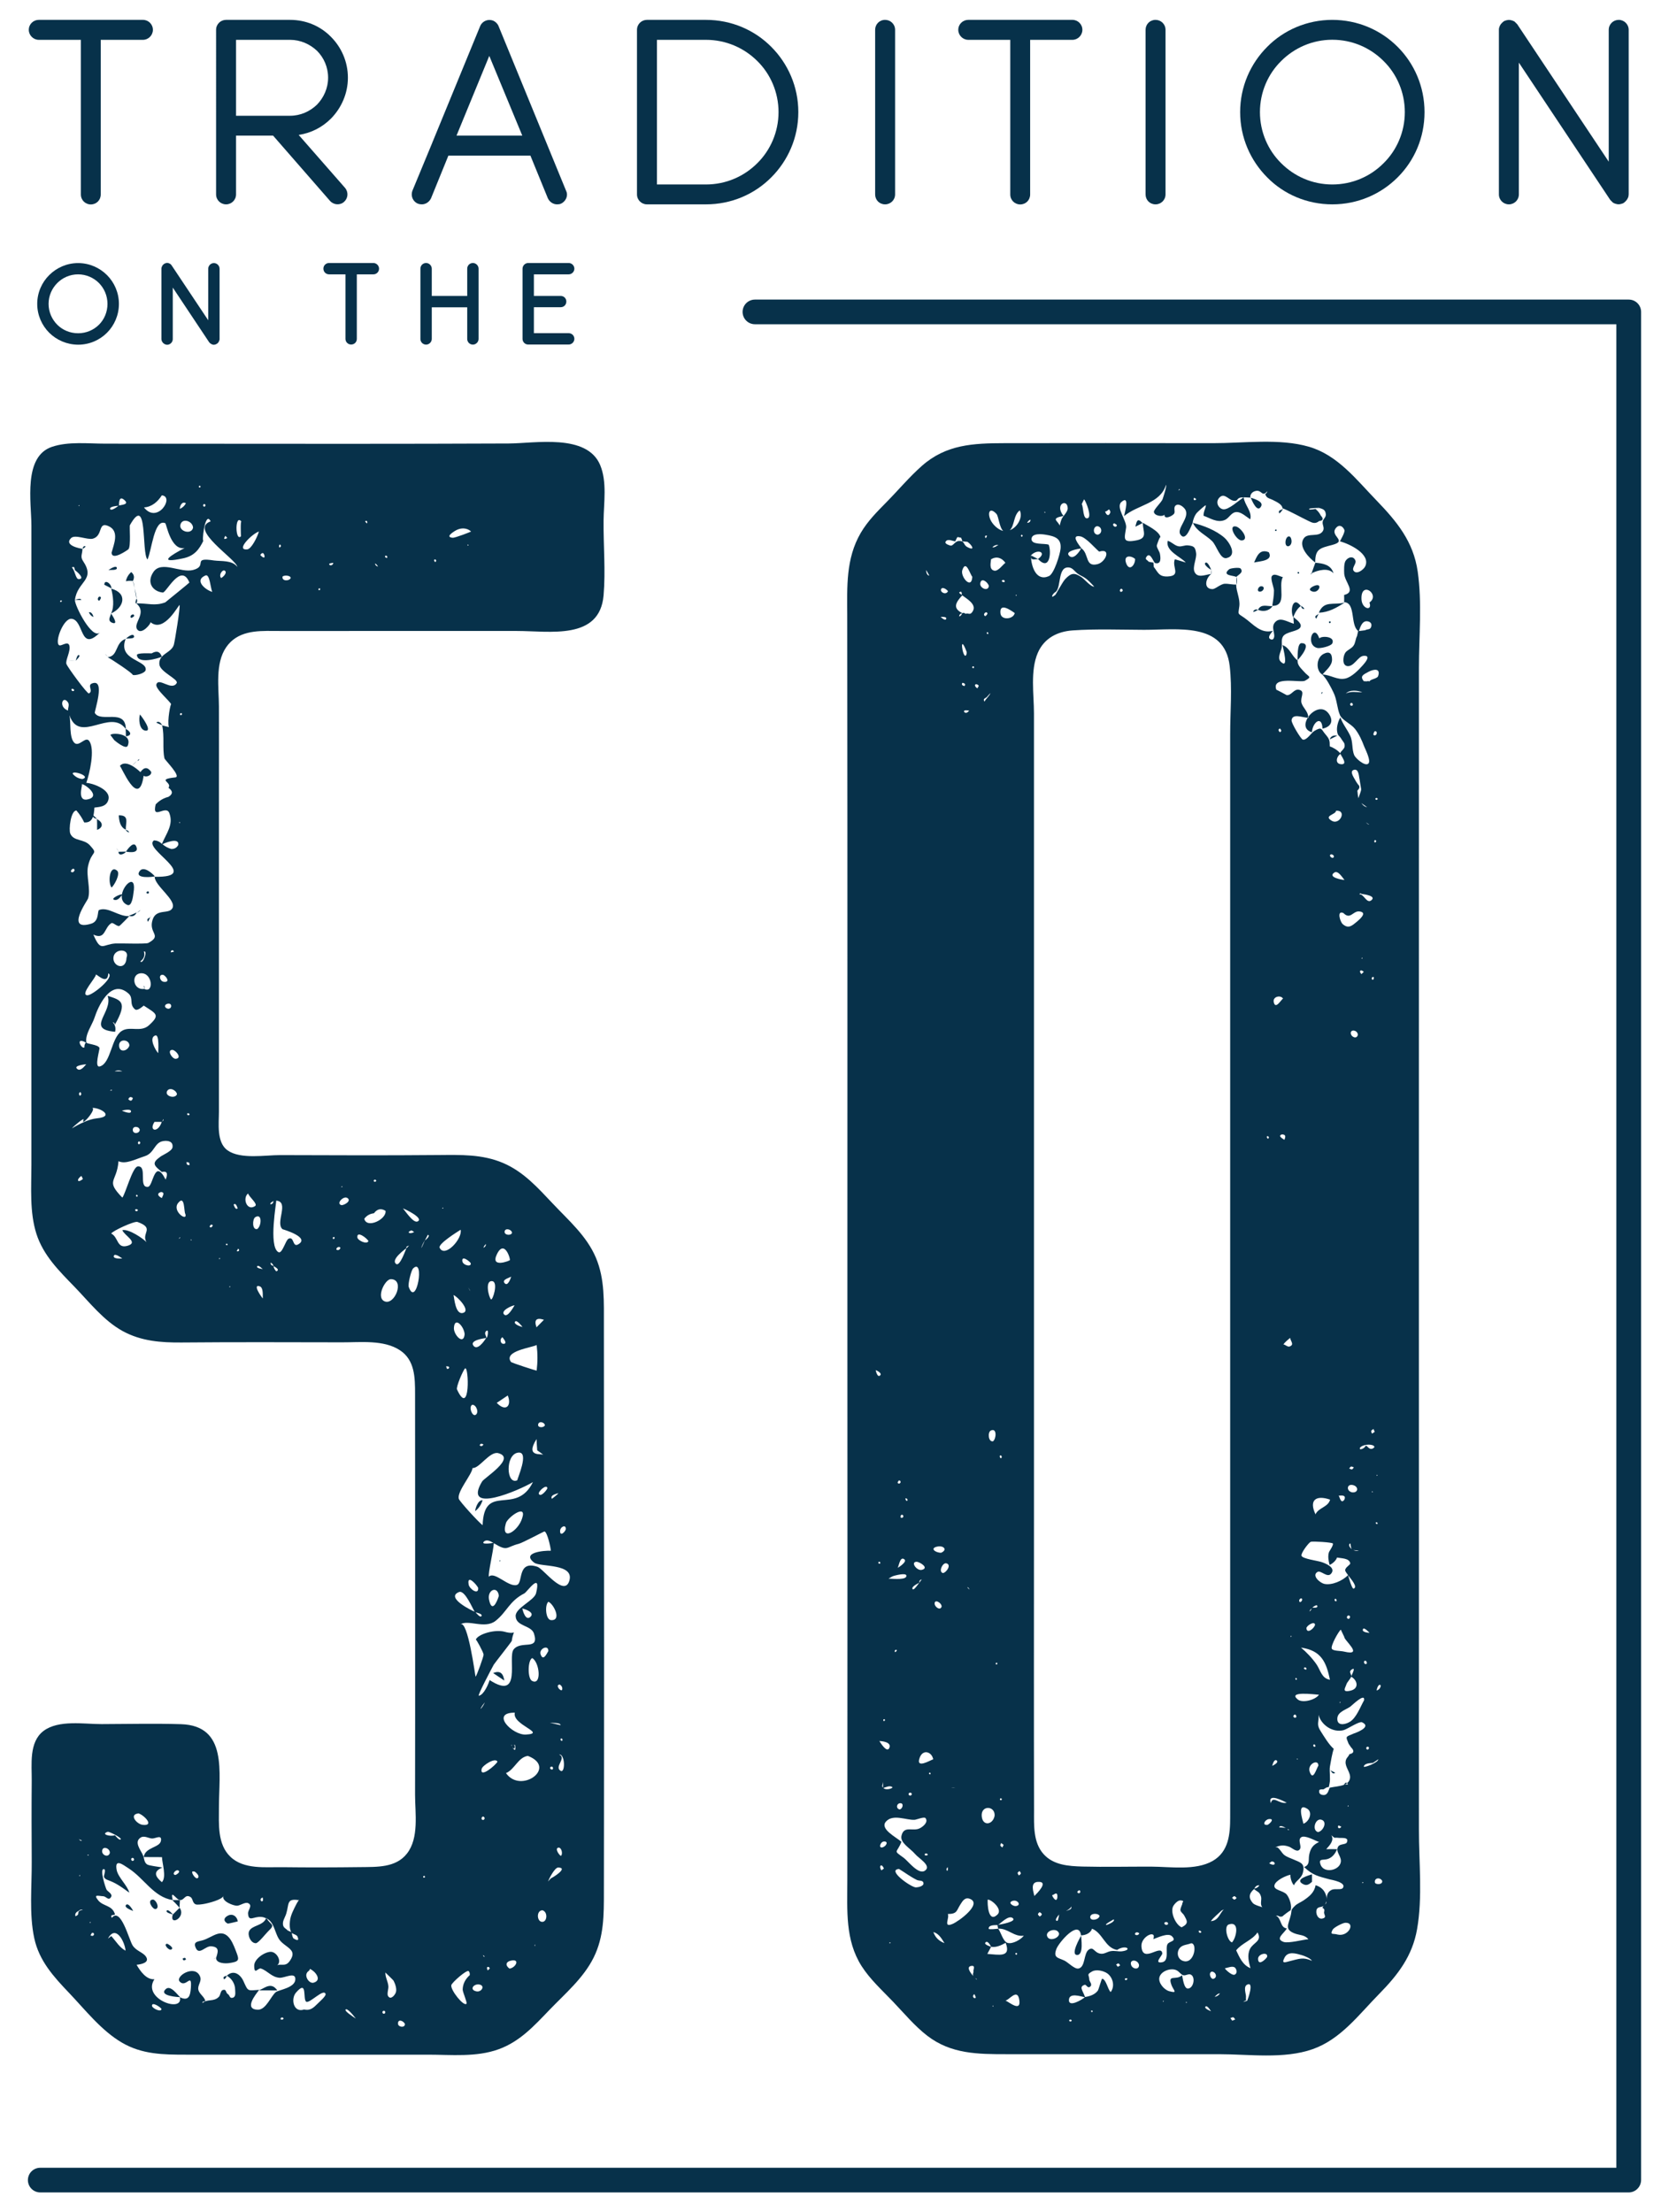
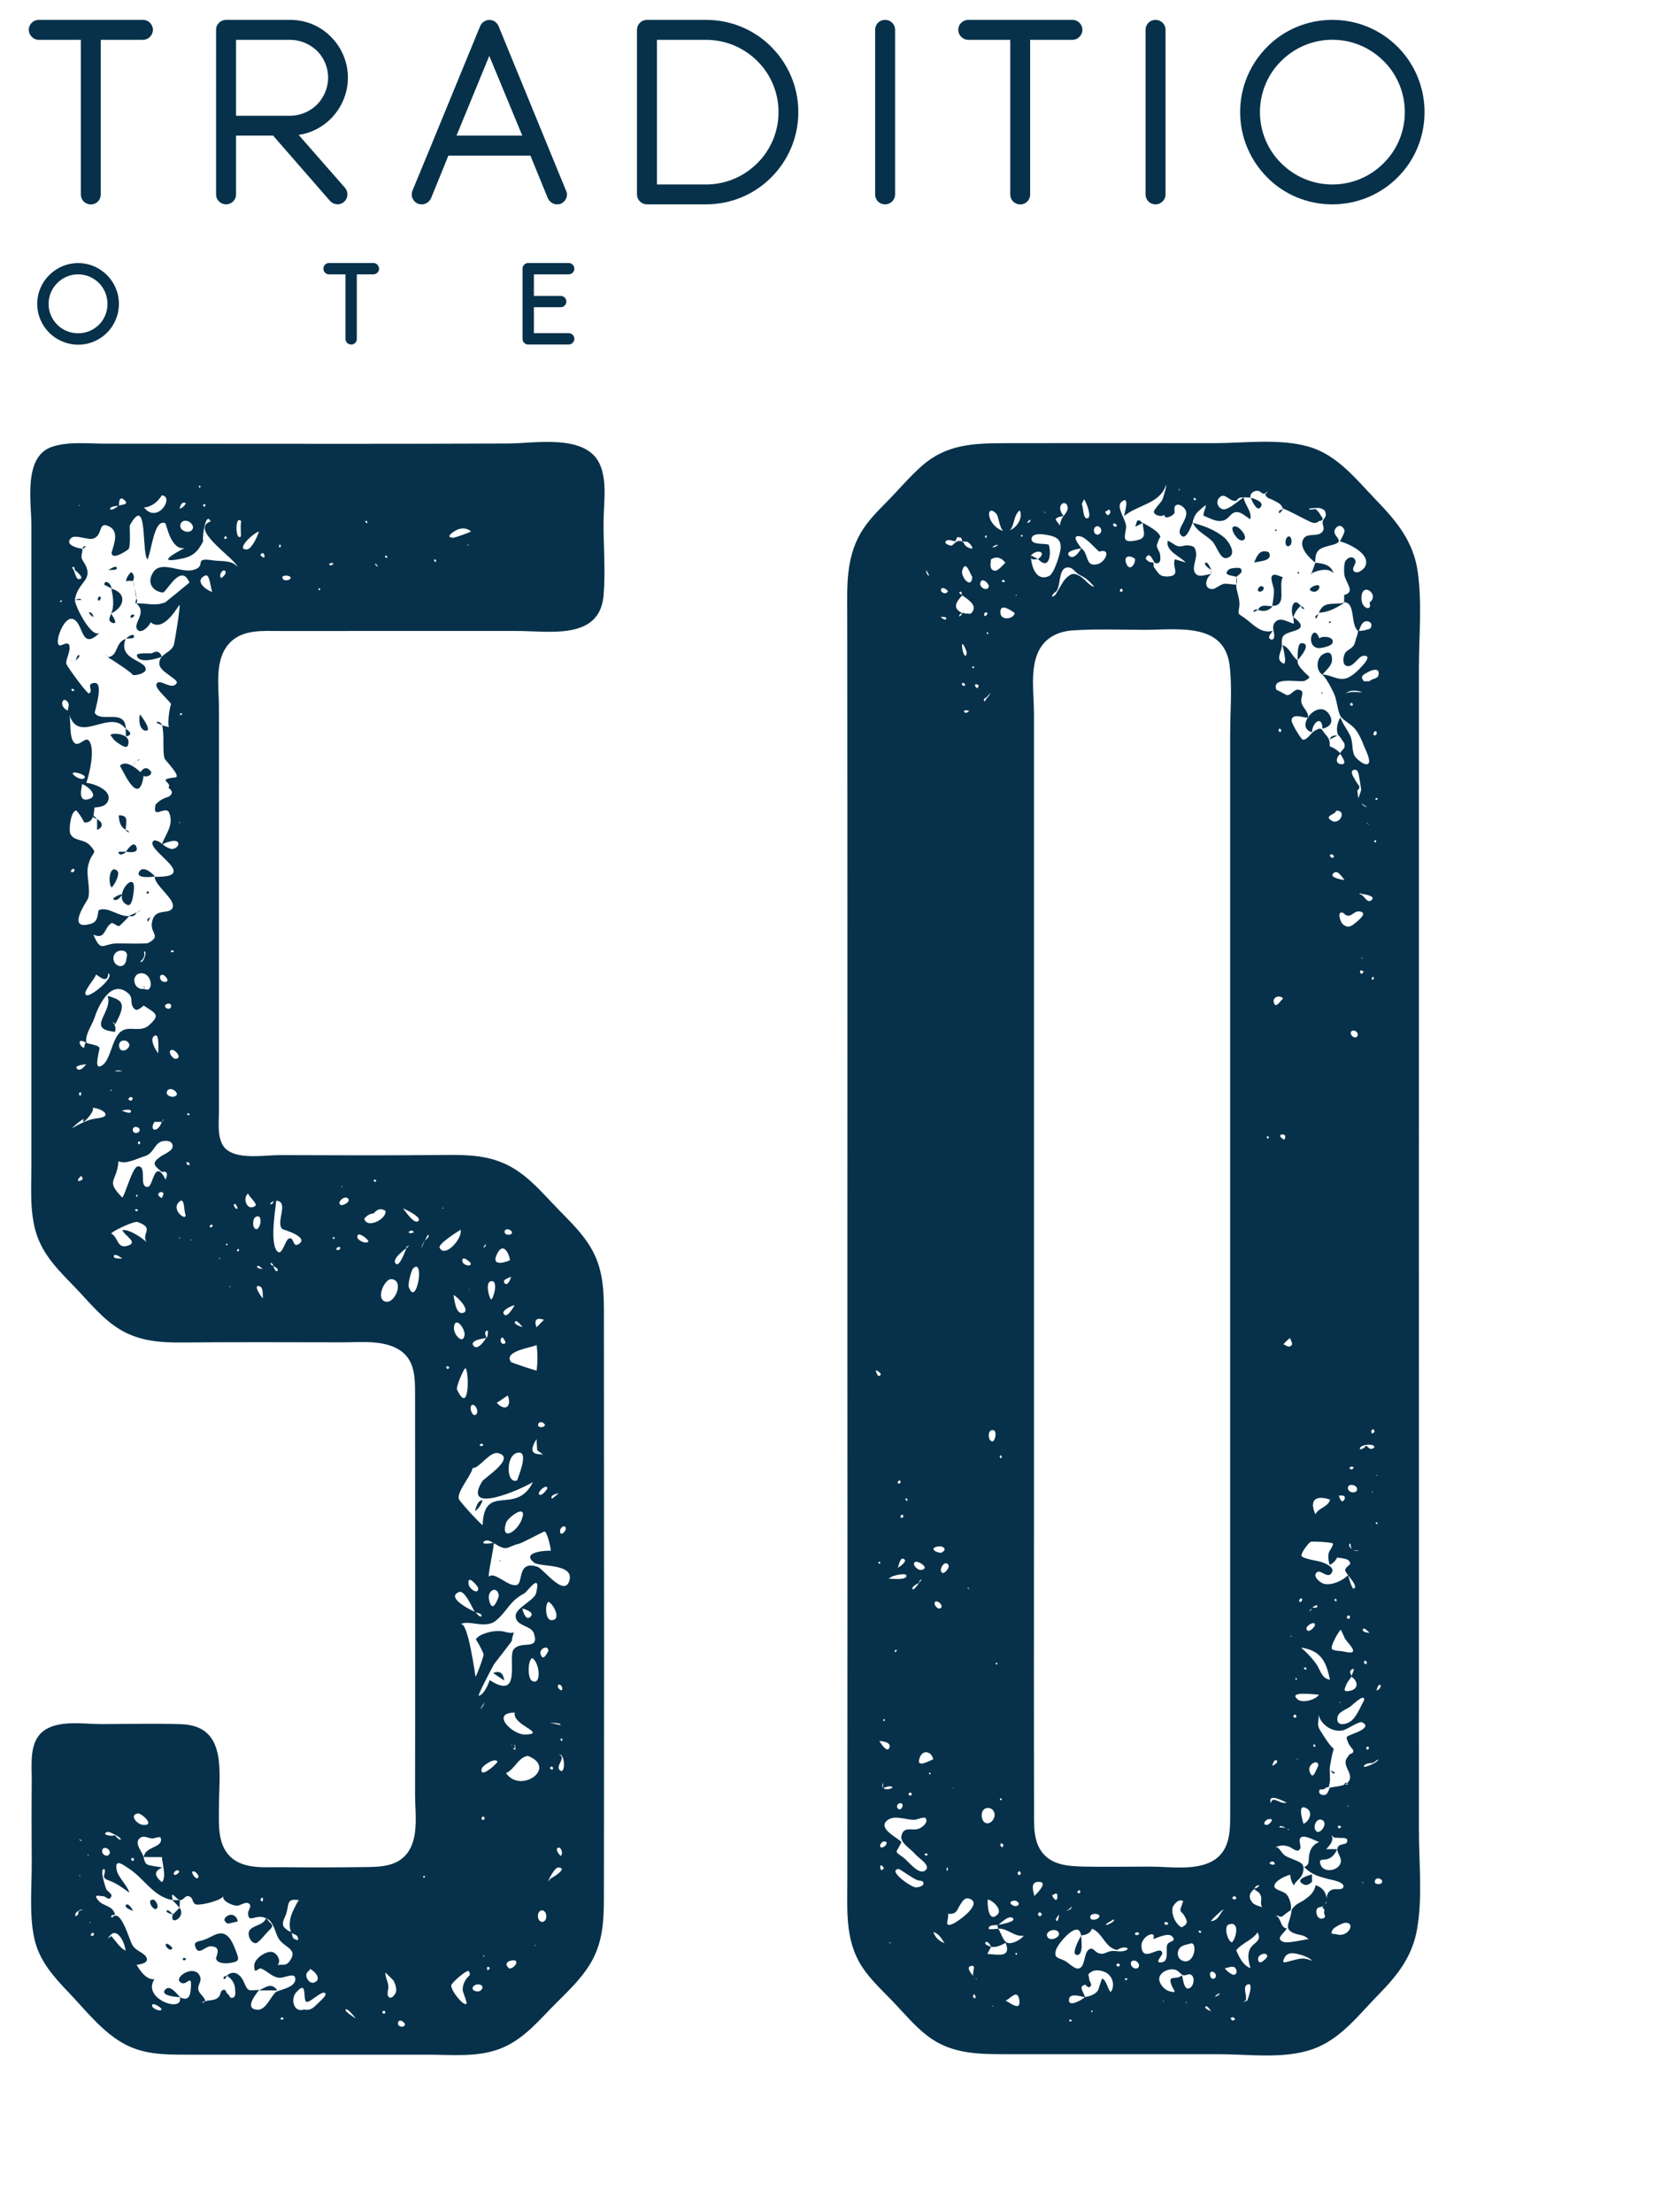
<svg xmlns="http://www.w3.org/2000/svg" version="1.1" id="Layer_1" x="0px" y="0px" viewBox="0 0 205.76 272.71" style="enable-background:new 0 0 205.76 272.71;" xml:space="preserve">
  <style type="text/css">
	.st0{fill:#07314A;}
</style>
  <g>
    <g>
      <g>
        <g>
          <path class="st0" d="M27.88,79.79c-1.38,2.02-0.9,4.99-0.89,7.29c0.01,3.33,0,6.66,0,9.99c0,13.32,0,26.65,0,39.97      c0,1.44-0.32,3.79,1.07,4.77c1.61,1.13,4.67,0.57,6.48,0.58c6.51,0.02,13.02,0.05,19.53-0.01c2.73-0.02,5.39-0.11,7.95,0.98      c2.55,1.09,4.28,3.06,6.15,5.03c1.95,2.07,4.16,3.97,5.29,6.64c1.13,2.67,0.98,5.49,0.99,8.33c0.01,13.36,0.02,26.71,0.02,40.07      c0,6.62,0,13.23-0.01,19.85c0,3.31-0.01,6.62-0.01,9.93c0,2.81,0.02,5.51-1.26,8.09c-1.26,2.55-3.53,4.46-5.48,6.49      c-1.87,1.95-3.64,3.89-6.26,4.83c-2.74,0.99-5.81,0.66-8.67,0.66c-3.32,0-6.64,0-9.95,0c-6.64,0-13.27,0-19.91,0      c-2.8,0-5.4-0.03-7.88-1.48c-2.54-1.48-4.51-4.02-6.51-6.12c-1.92-2.01-3.71-3.97-4.31-6.77c-0.64-2.98-0.29-6.37-0.31-9.4      c-0.02-3.33-0.03-6.66,0-9.99c0.02-1.99-0.37-4.77,1.46-6.15c1.87-1.4,5.02-0.83,7.17-0.84c3.26-0.01,6.53-0.09,9.78,0.01      c5.78,0.19,4.67,5.97,4.67,10.25c0,2.04-0.21,4.54,1.41,6.09c1.66,1.6,4.34,1.26,6.44,1.29c3.2,0.04,6.39,0.03,9.59-0.01      c2.01-0.03,4.36,0.1,5.74-1.67c1.51-1.93,1-4.97,1-7.24c0-3.29,0-6.59,0.01-9.88c0-6.59,0-13.18,0-19.77      c0-6.59,0-13.18-0.01-19.77c0-1.99-0.02-4.17-1.86-5.38c-1.99-1.32-4.89-0.97-7.14-0.98c-6.59-0.01-13.19-0.04-19.79,0.02      c-2.54,0.02-4.98-0.16-7.26-1.41c-2.36-1.3-4.1-3.56-5.95-5.47c-1.9-1.96-3.82-3.84-4.68-6.51c-0.86-2.69-0.62-5.72-0.62-8.5      c0-6.63,0-13.25,0-19.88c0-6.5,0-13.01,0-19.51c0-13.14,0-26.29,0-39.43c0-2.82-1.04-8.5,2.54-9.7      c2.02-0.68,4.45-0.39,6.53-0.39c3.32,0,6.64,0,9.95,0.01c13.27,0.01,26.54,0.03,39.82-0.03c3.23-0.01,9.64-1.26,11.28,2.66      c0.87,2.09,0.44,4.65,0.42,6.84c-0.03,3.05,0.26,6.18,0,9.22c-0.48,5.56-6.62,4.39-10.69,4.39c-6.66,0-13.32,0-19.98,0      c-3.33,0-6.66,0.01-9.99,0C31.56,77.74,29.25,77.8,27.88,79.79z M29.26,69.88c-0.17-0.99-6.04-4.64-3.29-5.61      c-0.72-1.47-1.14,2.9-0.87,2.33c-0.54,1.13-1.13,1.91-2.45,2.21c-3.45,0.76-1.5-0.42,0.12-1.26c-1.71,0.35-2.26-2.99-2.39-3.05      c-1.38-0.63-1.67,3.38-2.2,4.47c-0.76-0.85,0.07-8.2-2.16-4.24c-0.09,0.16,0.15,2.62-0.19,2.98c-0.05,0.05-2.07,1.5-2.07,0.4      c0.26-0.98,1-2.61-0.35-3.24c-1.38-0.65-0.66,1.15-1.95,1.53c-0.67,0.19-2.2-0.56-2.7-0.07c-0.91,0.89,1.04,1.28,1.4,1.32      c0.02,0.58-0.3,0.95,0.06,1.48c1.63,2.41-0.69,2.49-0.98,4.82c-0.08,0.61,2.11,4.99,3.1,4c-2.53,2.53-1.95-1.47-3.5-1.67      c-1-0.13-2.13,2.85-1.56,3.25c0.26,0.19,1.09-0.59,1.27,0.05c0.19,0.69-0.52,1.82-0.36,2.27c0.15,0.42,2.58,3.72,2.77,3.63      c0.59-0.3-0.24-0.99,0.38-1.23c1.73-0.67,0.26,3.49,0.35,3.64c0.74,1.24,3.8-0.61,3.82,1.98c-1.89-2.64-5.71,1.94-6.95-1.71      c0.2,0.86-0.05,2.7,0.58,3.38c0.58,0.63,1.39-0.83,1.85-0.21c0.77,1.03,0.03,4.11-0.35,5.17c0.63,0.02,3.05,0.77,2.73,2.06      c-0.23,0.93-1.18,0.91-1.73,0.99c-0.03,0.48-0.1,0.98-0.14,0.99c-0.15,0.61-0.53,0.89-1.12,0.84c-0.25-0.54-0.57-1.02-0.96-1.47      c-0.7,0-0.97,2.36-0.75,2.86c0.43,0.97,1.66,0.6,2.42,1.44c1.1,1.21,0.2,0.54-0.24,2.58c-0.25,1.16,0.37,2.88,0,3.98      c-0.09,0.27-2.84,4.08,0.4,3.09c1.02-0.31,0.72-1.59,0.97-1.69c1.13-0.43,2.4,0.84,3.7,0.76c0.14-0.09-1.21,1.25-1.11,1.13      c-0.26,0.34-0.84-0.41-1.08-0.26c-0.91,0.54-0.71,2.11-2.22,1.41c0.95,2.21,1.08,1.2,2.72,1.09c0.44-0.03,3.78,0.09,4.05-0.06      c1.8-0.97-0.05-1.18,0.55-2.91c0.46-1.35,1.99-0.6,2.42-1.37c0.56-1-2.18-2.76-2.18-3.88c6,0.11-1.6-3.47-0.08-4.49      c0.37,0.02,0.7,0.16,0.97,0.44c0.56-1.34,1.45-2.36,0.92-3.79c-0.41-1.12-2.18,0.99-1.69-1.08c0.43-0.46,0.95-0.77,1.57-0.93      c0.57-0.34,0.57-0.72,0.01-1.12c0.52-0.71-1.58-1.02,0.84-1.28c0.79-0.09-1.28-2.14-1.33-2.34c-0.28-1.16,0.02-2.74-0.29-4.07      c0.28,0.07,0.56,0.14,0.83,0.21c-0.23-0.76,0.23-3.06,0.29-2.79c-0.09-0.37-2.01-1.92-1.83-2.48c0.3-0.91,1.88,0.86,2.5-0.15      c0.28-0.47-2.03-1.36-2.13-2.3c-0.04-0.42,0.09-0.71,0.3-0.95c-0.46,0.2-2.97,0.96-3.07-0.21c-0.03-0.31,1.75-0.2,1.82-0.21      c0.62-0.37,1.04-0.23,1.25,0.42c0.45-0.51,1.26-0.76,1.48-1.47c0.11-0.34,0.81-4.65,0.71-4.9c-0.07-0.16-1.9,3.53-3.59,2.1      c0.12,0.13-1.1,1.66-1.64,0.89c-0.54-0.78,1.3-2.03-0.11-3.2c1.46-0.03,2.29,0.36,3.58-0.13c-0.02,0.01,2.98-2.41,2.97-2.44      c-1.04-2.54-2.85,1.28-3.28,1.23c-1.16-0.11-2.08-1.17-1.15-2.54c0.98-1.44,3.38,0.17,4.89-0.24c1.88-0.5-0.25-1.61,2.58-1.17      C27.29,69.21,28.62,69.03,29.26,69.88z M7.56,74.2c0.11-0.14,0.08-0.2-0.09-0.18C7.36,74.15,7.39,74.21,7.56,74.2z M8.36,86.55      c-0.64-0.88-1.19,0.61,0.03,1.04C8.35,87.25,8.61,86.89,8.36,86.55z M9.34,81.45c-0.34,0-0.67,0-1,0      C8.62,81.43,9.06,81.43,9.34,81.45z M9.19,107.3c-0.04-0.46-0.54-0.04-0.43,0.17C8.94,107.58,9.08,107.52,9.19,107.3z       M9.16,85.1c-0.06-0.21-0.41-0.3-0.34-0.02C8.93,85.23,9.04,85.23,9.16,85.1z M9.7,71.39c0.85-0.01-0.22-0.94-0.42-1.07      c-0.17-0.18,0.01-0.58-0.43-0.37C9.23,70.25,9.32,71.4,9.7,71.39z M11.07,136.61c1.37-0.44-1.22,2.53-0.77,1.42      c0.14-0.35-1.31,0.86-1.42,1.06c0.81-0.5,2.06-1.14,3.05-1.23C14.4,137.62,12.01,136.31,11.07,136.61z M8.96,95.38      c0.31,0.38,0.71,0.6,1.2,0.65C11.31,95.71,8.91,94.9,8.96,95.38z M10.02,73.96c-0.21-0.01-0.61,0-0.8-0.02      C9.46,73.89,9.97,73.68,10.02,73.96z M10.22,235.42c-0.19-0.06-0.36-0.02-0.52,0.14c-0.35,0.15-0.48,0.37-0.4,0.65      C10.04,235.95,9.21,235.61,10.22,235.42z M9.74,80.76c0.23,0.13-0.4,0.65-0.4,0.69C9.35,81.42,9.52,80.64,9.74,80.76z       M9.58,131.81c0.38,0.25,0.87-0.42,1.05-0.62C10.54,131.2,8.88,131.35,9.58,131.81z M10.22,145.33      c-0.06-0.12-0.12-0.25-0.18-0.37C9.4,145.36,9.51,145.93,10.22,145.33z M9.72,62.36c0.14,0.07,0.02-0.04,0.06-0.12      C9.75,62.32,9.59,62.29,9.72,62.36z M9.72,226.7c0.08,0.05,0.19,0.31,0.38,0.19C9.97,226.82,9.85,226.76,9.72,226.7z       M9.87,231.19c-0.04-0.15-0.05,0.01-0.13,0.04C9.82,231.21,9.91,231.34,9.87,231.19z M9.93,134.62      c-0.21,0.07-0.24,0.22-0.11,0.45C10.04,135.01,10.07,134.86,9.93,134.62z M10.41,129.1c-0.02-0.22,0.04-0.42,0.18-0.59      C9.15,127.74,10.11,129.45,10.41,129.1z M10.1,96.76c0.05,0.11-0.66,2.22,0.87,1.74C12.57,98.01,9.87,96.27,10.1,96.76z       M10.51,67.32c0.12,0.12-0.32,0.31-0.32,0.35C10.2,67.43,10.31,67.31,10.51,67.32z M13.35,119.98      c-0.07,1.47-1.27,0.22-1.53,0.14c0.09,0.33-2,2.5-1.06,2.57C11.38,122.73,14.22,120.4,13.35,119.98z M11.65,125.46      c-0.28,0.87-1.19,2.06-1,3.05c0.04,0.19,1.48,0.25,1.61,0.67c0.06,0.2-0.69,2.49,0.05,2.28c1.37-0.39,1.39-3.5,2.68-4.36      c1-0.67,2.35,0.21,3.37-0.71c1.45-1.31,0.88-1.43-0.64-2.43c-0.02-0.01-0.76,0.73-1.08,0.46c-0.76-0.65-0.13-1.35-0.8-1.95      C13.61,120.5,12.03,124.27,11.65,125.46z M10.87,228.57c-0.01,0.1-0.18,0.14-0.02,0.16C11.01,228.76,10.86,228.67,10.87,228.57z       M11.52,76.06c-0.27-0.11-0.46-0.31-0.56-0.59C11.31,75.4,11.49,75.87,11.52,76.06z M11.15,237.07      c-0.03-0.09,0.11-0.19-0.05-0.13C10.94,237,11.12,236.98,11.15,237.07z M11.59,238.45c-0.01-0.17-0.1-0.23-0.26-0.18      c-0.06,0.1-0.11,0.2-0.17,0.3C11.38,238.69,11.53,238.65,11.59,238.45z M11.98,100.96c-0.44-0.11-0.6-0.26-0.48-0.45      C11.66,100.66,11.82,100.81,11.98,100.96z M36.41,244.01c0.05-1-1.3-0.17-1.95-0.21c-0.98-0.07-1.46-0.86-2.29-1.14      c-0.37-0.12-0.83,0.89-0.83-0.36c0-0.82,1.29-1.7,2.05-1.7c0.79,0.01,1.48,1.35,0.65,1.74c0.51-0.39,1.1,0.2,1.66-0.58      c0.71-0.99,0.29-1.36-0.42-1.89c-0.8-0.59-0.95-0.81-1.3-1.74c-0.26-0.7-0.49-1.33-1.09-1.64c-0.02-0.03-0.03-0.04-0.05-0.07      c-0.01,0.02-0.02,0.03-0.03,0.05c-0.17-0.08-0.34-0.15-0.58-0.17c-0.97-0.09-1.58,0.68-1.65-0.42c-0.03-0.43,0.62-1,0.01-1.28      c-0.37-0.17-0.98,0.31-1.37,0.32c-0.42,0.01-1.97-0.55-1.67-1.24c-0.08,0.48-1.91,0.94-2.41,1.02      c-0.23,0.04-0.84,0.14-1.04,0.04c-0.4-0.19-0.3-0.72-0.64-0.91c-0.66-0.36-0.7,0.39-1.27,0.4c0-0.01,0-0.02,0-0.03      c-0.03,0-0.06,0-0.1,0c-0.42-0.15-1.12-1.34-0.8,0c-0.01,0-0.03,0-0.04,0c0.01,0.01,0.02,0.02,0.02,0.02      c-2.35-0.38-3.51-2.7-5.45-3.93c-0.65-0.42-1.71-1.26-1.44,0.21c0.17,0.92,1.34,1.93,1.56,2.81c-0.73-0.53-1.46-1.08-2.3-1.42      c-0.47-0.19-0.65-0.2-0.82-0.51c-0.07-0.14,0.34-0.99-0.05-0.97c-0.49,0.02,0.24,2.33,0.38,2.55c0.13,0.21,0.76,0.51,0.55,0.87      c-0.31,0.54-0.61-0.06-0.96-0.08c-0.66-0.03-1.27-0.29-0.63,0.51c0.63,0.77,1.73,0.56,2.07,1.73c-0.21,0.16-0.63-0.04-0.4,0.43      c1.1-1.37,2.1,2.6,2.55,3.36c0.42,0.7,1.26,0.86,1.64,1.38c0.55,0.76-0.53,0.98-1.13,1.04c0.48,0.83,1.22,1.86,2.2,1.78      c-1.6,2.42,3.62,4.23,3.13,2.22c1.11,0.53,1.29-0.21,1.36-1.15c0.15-2.01-0.58,0.04-1.36-0.76c-0.66-0.66,1.88-2.22,2.5-0.63      c0.23,0.58-0.32,1.02-0.22,1.59c0.1,0.55,0.73,0.85,0.86,1.4c-0.12,0.14-0.39-0.03-0.33,0.27c0.56-0.56,1.38-0.1,2.02-0.79      c0.18-0.2,0.18-0.73,0.46-0.82c0.49-0.16,0.33,0.34,0.64,0.51c0.24,0.13,0.19,0.59,0.63,0.43c0.38-0.14,0.26-0.69,0.26-0.97      c0-0.78-0.48-1.44-1.03-1.73c0.83-0.79,1.68-0.17,2.06,0.68c0.59,1.3,0.47,1.15,1.93,1.06c0,0-0.01,0.01-0.01,0.02      c-0.01,0-0.02,0.01-0.03,0.01c0.01,0,0.01,0,0.02,0c-0.44,0.57-1.88,2.35-0.17,2.42c1.05,0.04,1.64-1.72,2.27-2.19      C34.46,245.27,36.36,245.03,36.41,244.01z M11.97,102.3c0-0.37,0.01-1.02-0.02-1.32C12.71,101.34,12.77,102,11.97,102.3z       M12.45,73.69c-0.03,0.05-0.16,0.51-0.34,0.3C11.92,73.76,12.31,73.3,12.45,73.69z M13.27,122.75c1.63,0.54,2.52,0.7,0.89,3.57      c-0.01-0.18-0.09-0.28-0.26-0.32c0.3,0.35,0.4,0.74,0.29,1.19C10.47,126.86,13.98,124.78,13.27,122.75z M12.59,228.18      c-0.03,0.51,0.77,0.86,0.95,0.24C13.6,227.85,12.63,227.46,12.59,228.18z M13.74,72.53c-0.29-0.15-0.59-0.3-0.88-0.45      C12.86,71.35,13.74,71.93,13.74,72.53z M13.32,80.97c-0.13-0.11-0.25-0.23-0.38-0.34C13.04,80.67,13.32,80.97,13.32,80.97z       M14.17,226.23c0.04,0.04,0.56,0.73,0.72,0.49c0.11-0.18-1.43-0.97-1.62-0.91C12.37,226.11,13.61,226.43,14.17,226.23z       M17.96,82.58c-0.06,0.43-1.28,0.73-1.6,0.62c0.09-0.16-2.65-1.96-3.08-2.19c1.33-0.12,0.88-1.81,2.21-2.25      C14.47,81.41,18.14,81.35,17.96,82.58z M15.48,240.46c-0.08-1.06-1.2-3.3-2.17-1.49c0.14-0.1,0.28-0.21,0.41-0.31      C14.32,239.32,14.74,240.08,15.48,240.46z M13.36,70.28c0.18-0.13,0.94-0.63,1.04-0.3C14.51,70.36,13.59,70.22,13.36,70.28z       M13.69,75.62c0.1,0.16,0.97,1.41,0.2,1.17C13.11,76.53,13.69,75.9,13.69,75.62z M13.75,109.4c-0.46-0.57-0.26-2.83,0.67-2.09      C14.92,107.7,14.02,109.24,13.75,109.4z M13.54,134.41c0.24,0.06,0.31,0.02,0.21-0.1C13.68,134.38,13.61,134.39,13.54,134.41z       M13.58,62.74c0.11,0.3,0.85-0.24,1.02-0.39C14.36,62.36,13.47,62.45,13.58,62.74z M14.09,91.24c-0.15-0.21-0.31-0.41-0.47-0.62      c-0.03-0.31,2.77-0.33,2.13,1.3C15.54,92.47,14.17,91.31,14.09,91.24z M13.71,72.56c2.1,0.57,1.55,2.37-0.02,3.06      C14.14,74.79,13.93,73.41,13.71,72.56z M16.95,150.63c-0.39-0.14-3.09,1.11-3.24,1.43c0.9,0.44,0.67,1.89,2,1.51      c1.43-0.41-0.36-1.23-0.63-1.93c0.81-0.18,2.59,1.05,2.98,1.48C17.37,152,19.15,151.42,16.95,150.63z M21.27,141.42      c0.09-0.72-0.55-0.85-1.14-0.76c-1.12,0.17-1.07,1.47-2.27,1.86c-1.2,0.39-2.39,1.04-3.25,0.62c-0.21,2.68-1.66,2.29,0.47,4.49      c0.36-0.39,1.25-3.76,1.89-3.84c1.27-0.15,0.03,2.67,1.28,2.51c0.65-0.08,0.77-3.63,2.17-0.89c0.32-0.78,0.16-1.09-0.47-0.94      c-0.99-0.82-1.29-1.09-0.17-1.89C20.08,142.36,21.21,141.9,21.27,141.42z M15.69,111.55c-0.56-0.25-0.72-0.71-0.67-1.2      c-0.22,0.29-0.53,0.7-0.95,0.57c-0.47-0.14,0.77-0.74,0.96-0.66c0.21-1.3,1.85-2.64,1.42-0.15      C16.42,110.33,16.28,111.81,15.69,111.55z M15.6,118.06c0.43-1.13-1.41-1.18-1.6-0.13C13.78,119.11,15.53,119.76,15.6,118.06z       M15.07,155.14c-0.04-0.03-0.93-0.74-1.04-0.32C13.92,155.21,14.92,155.14,15.07,155.14z M14.14,132.06c0.31,0,0.63,0,0.95,0      C14.78,131.93,14.46,131.9,14.14,132.06z M14.34,104.56c0.09,0.07,0.3,0.39,0.3,0.4C14.54,104.83,14.44,104.7,14.34,104.56z       M14.61,105c0.31-0.01,0.62-0.01,0.92-0.02C15.39,105.25,14.61,105.61,14.61,105z M15.51,102.28c-0.71-0.33-0.82-1.07-0.87-1.77      C16.01,100.46,15.46,101.47,15.51,102.28z M14.67,62.31c0.33-0.09,1.33-0.11,0.64-0.69C14.69,61.08,14.67,61.92,14.67,62.31z       M15.95,128.9c0.03-0.78-1.3-0.92-1.27,0C14.71,129.79,15.7,129.61,15.95,128.9z M18.64,95.15c0.08,0.47-0.7,0.71-0.93,0.47      c-0.62,4.29-2.82-1.34-2.94-1.2c0.69-0.83,2.07,0.3,2.54,0.76C17.76,94.54,18.2,94.53,18.64,95.15z M15.03,136.91      c0.05,0.02,1.08,0.5,1.12,0.11C16.2,136.62,15.14,136.87,15.03,136.91z M15.48,102.31c0.21,0.01,0.36,0.11,0.44,0.3      C15.72,102.6,15.57,102.4,15.48,102.31z M16.42,235.56c-0.11-0.04-1.19-0.41-0.88-0.74C15.84,234.49,16.38,235.48,16.42,235.56z       M15.49,78.76c0.1-0.1,0.86-0.77,1.02-0.38C16.71,78.85,15.49,78.64,15.49,78.76z M15.52,90.77c0-0.22-0.01-0.8-0.03-0.92      C16.09,90.15,16.36,90.66,15.52,90.77z M16.38,71.62c-0.29-0.04-0.57-0.03-0.86,0.03c0.09-0.45,0.31-0.83,0.66-1.13      C16.54,70.82,16.61,71.18,16.38,71.62z M16.85,104.5c0.22,0.81-1.32,0.48-1.32,0.48C15.75,104.65,16.58,103.48,16.85,104.5z       M16.38,135.36c-0.25-0.2-0.43-0.16-0.56,0.14C16.08,135.78,16.27,135.74,16.38,135.36z M15.89,112.88      c0.15-0.04,0.87-0.34,0.95-0.4C16.66,112.89,16.3,113.06,15.89,112.88z M16.52,75.97c-0.04,0.03-0.4,0.36-0.43,0.08      C16.06,75.74,16.63,75.59,16.52,75.97z M16.33,229.4c0.16-0.02,0.23-0.11,0.18-0.27c-0.1-0.14-0.2-0.15-0.32-0.03      C16.14,229.25,16.19,229.34,16.33,229.4z M16.84,93.82c0,0.03-0.47,0.52-0.47,0.47C16.52,94.14,16.68,93.98,16.84,93.82z       M16.37,139.31c0.03,0.52,0.83,0.45,0.86-0.04C17.13,138.8,16.33,138.77,16.37,139.31z M16.42,71.59      c0.06,0.31,0.11,0.61,0.17,0.91C16.5,72.18,16.42,71.87,16.42,71.59z M17.6,224.95c1.45,0.16,0.25-1.13-0.5-1.41      C15.84,223.64,16.84,224.87,17.6,224.95z M17.79,121.9c1.19,0.63,1.05-2.07-0.48-1.92C16.11,120.11,16.41,122.12,17.79,121.9z       M16.83,73.84c-0.08-0.44-0.16-0.89-0.24-1.34C16.7,72.93,16.83,73.37,16.83,73.84z M16.69,149.25c0.14,0.1,0.24,0.08,0.32-0.08      C16.89,148.98,16.56,149.04,16.69,149.25z M16.8,73.81c0.14,0.12,0.15,0.3,0.03,0.52C16.68,74.48,16.67,74.31,16.8,73.81z       M16.98,147.37c-0.13-0.14-0.2-0.12-0.22,0.06C16.88,147.57,16.95,147.55,16.98,147.37z M16.87,112.52      c0.15-0.11,0.29-0.22,0.44-0.34C17.22,112.35,16.94,112.47,16.87,112.52z M17.15,93.56c0.03,0.19-0.13,0.2-0.23,0.23      C17,93.71,17.07,93.64,17.15,93.56z M18.74,226.63c-0.43-0.02-0.95-0.39-1.39-0.12c-0.88,0.55,0.01,1.55,0.28,2.19      c0.16,0.37,0.12,0.88,0.51,1.13c0.27,0.17,1.5,0.29,1.88,0.38c-1.21,0.49-0.86,1.14-0.07,1.8c0,0,0,0,0.01,0      c0.61-0.61,0.01-2.4,0.01-3.08c-0.75,0-1.5-0.01-2.25-0.01c0.16-1.22,1.96-1.15,2.12-1.99      C19.99,226.08,19.16,226.66,18.74,226.63z M17.23,141.01c0.11-0.16,0.07-0.26-0.11-0.32C16.91,140.83,17.02,141.16,17.23,141.01      z M19.09,108.03c-0.26,0.08-2.56,0.33-1.88-0.64C17.72,106.66,18.86,107.74,19.09,108.03z M17.26,88.07      c0.17,0.21,1.58,2.08,0.69,2C17.13,89.99,17.08,88.55,17.26,88.07z M17.3,118.51c0.31,0.45,0.96-1.38,0.44-1.22      C17.89,117.79,17.74,118.19,17.3,118.51z M17.79,121.9c-0.02-0.13-0.04-0.25-0.06-0.38C17.87,121.58,17.79,121.83,17.79,121.9z       M17.75,62.55c1.65,2.11,3.81-1.33,2.2-1.49C19.45,61.85,18.72,62.49,17.75,62.55z M18.16,110.15      c-0.22-0.08-0.06-0.34,0.18-0.24C18.4,110.08,18.34,110.16,18.16,110.15z M18.6,112.92c-0.12,0.24-0.24,0.47-0.35,0.71      C17.93,113.11,18.6,113.23,18.6,112.92z M19.19,235.33c-0.37,0.08-1.16-1.16-0.31-1.17C19.28,234.24,19.71,235.21,19.19,235.33z       M19.9,247.63c-0.12-0.21-1.2-0.94-1.16-0.36C18.77,247.58,19.93,248.12,19.9,247.63z M19.16,127.64      c-0.89,0.25,0.04,1.9,0.35,2.18C19.49,129.64,19.68,127.5,19.16,127.64z M19.05,138.29c-0.75,1.13,0.43,1.43,0.89,0.01      C19.87,138.29,19.19,138.29,19.05,138.29z M19.99,89.39c0.03,0.01-0.76-0.29-0.71-0.33C19.6,88.8,19.91,89.22,19.99,89.39z       M19.85,146.94c-0.85,0.26,0.12,0.8,0.12,0.73C19.97,147.51,20.44,146.98,19.85,146.94z M20.15,120.18      c-0.67-0.15-0.47,0.8,0.05,0.85C21,121.12,20.54,120.39,20.15,120.18z M20.14,137.95c-0.06,0.13-0.12,0.25-0.18,0.38      C19.96,138.23,20.24,138.13,20.14,137.95z M21.98,104.15c0.13-1.03-1.83-0.15-1.95-0.09c0.31,0.28,0.67,0.47,1.07,0.59      C21.5,104.67,21.8,104.5,21.98,104.15z M22.22,246.19c-0.19,0-2.73-0.14-1.78-1C21.05,244.64,21.91,245.97,22.22,246.19z       M20.8,123.72c-0.56,0.01-0.63,0.54-0.05,0.63C21.23,124.32,21.21,123.71,20.8,123.72z M20.63,239.61      c0.06,0.01,0.92,0.52,0.47,0.71C20.78,240.46,20.07,239.6,20.63,239.61z M20.55,235.53c0.17-0.25,0.75,0.45,0.77,0.47      C21.25,235.97,20.38,235.78,20.55,235.53z M21.82,134.88c-0.09-0.51-0.95-0.92-1.23-0.36C20.3,135.13,21.6,135.5,21.82,134.88z       M21.28,129.42c-0.77-0.03-0.06,1.14,0.39,1.1C22.46,130.45,21.75,129.52,21.28,129.42z M21.44,117.32      c-0.06-0.3-0.43-0.2-0.38,0.08C21.19,117.37,21.32,117.34,21.44,117.32z M22.14,235.17c0.85,1.16-1.27,2.34-0.85,0.85      C21.47,235.84,22.03,235.28,22.14,235.17z M22.13,235.17c-0.19-0.25-0.59-0.65-0.86-0.92c0.01,0,0.01,0,0.02,0      c0-0.01,0-0.02-0.01-0.03c0.27,0,0.53,0,0.8,0c0.03,0.01,0.06,0.03,0.08,0.03c0.01,0,0.01,0,0.02,0      C22.17,234.56,22.15,234.86,22.13,235.17z M21.63,231.13c0.09-0.02,0.71-0.39,0.34-0.56C21.67,230.42,21.11,231.07,21.63,231.13      z M22.85,149.64c-0.19-0.21-0.03-2.41-0.88-1.36C21.14,149.29,23.16,150.67,22.85,149.64z M22.16,152.5      c-0.03,0.1-0.08,0.16-0.14,0.21C22.17,152.65,22.25,152.59,22.16,152.5z M22.17,101.49c-0.03-0.08,0.11-0.18-0.05-0.13      C21.97,101.41,22.14,101.4,22.17,101.49z M22.17,62.73c0.33-0.14,0.58-0.37,0.75-0.69C22.45,61.74,22.16,62.36,22.17,62.73z       M22.42,88.11c0.04-0.21-0.04-0.26-0.22-0.15C22.17,88.17,22.24,88.21,22.42,88.11z M22.24,64.69      c-0.19,0.82,1.37,1.27,1.56,0.36C23.77,64.23,22.45,63.79,22.24,64.69z M22.92,241.56c-0.25,0.15-0.38,0.1-0.4-0.13      C22.77,241.29,22.9,241.33,22.92,241.56z M23.37,143.63c-0.03-0.35-0.03-0.34-0.38-0.38C23.03,143.59,23.03,143.59,23.37,143.63      z M23.38,137.38c-0.07-0.2-0.37-0.2-0.3,0.01C23.18,137.52,23.28,137.51,23.38,137.38z M23.58,152.81      c-0.14-0.07-0.02,0.04-0.06,0.12C23.56,152.85,23.72,152.88,23.58,152.81z M24.36,231.52c0.36-0.24-0.24-0.75-0.39-0.82      c-0.08,0-0.15-0.01-0.23-0.01C23.52,230.81,24.11,231.69,24.36,231.52z M29.2,240.81c0.32,0.85,0.2,1.01-0.94,1.18      c-0.52,0.08-1.62,0.03-1.62-0.63c0.22-0.71,0.48-1.36-0.6-1.44c-0.72-0.06-1.48,1.14-1.9,0.21c-0.37-0.8,0.26-0.78,0.81-0.94      c0.67-0.18,1.25-0.63,1.9-0.81C28.23,238,28.78,239.71,29.2,240.81z M24.51,60.05c0.15,0.08,0.22,0.04,0.21-0.13      C24.57,59.84,24.5,59.88,24.51,60.05z M26.17,72.96c-0.23-0.47-0.3-2.27-0.85-2.02C23.85,71.58,25.44,72.78,26.17,72.96z       M25.27,62.43c0.1-0.15,0.07-0.25-0.1-0.31C24.92,62.25,25.08,62.54,25.27,62.43z M26.24,151.06c-0.14-0.17-0.28-0.13-0.41,0.14      C25.97,151.38,26.1,151.33,26.24,151.06z M26.36,241.49c0.06-0.08,0.25-0.16,0.25-0.16C26.53,241.38,26.44,241.44,26.36,241.49z       M26.97,155.1c0.09,0.04,0.06,0.23,0.14,0.07C27.19,155.01,27.06,155.14,26.97,155.1z M27.78,70.41      c-0.27-0.36-0.87,0.42-0.53,0.84C27.44,71.2,27.99,70.68,27.78,70.41z M27.94,243.54c-0.03,0.21-0.14,0.36-0.31,0.45      C27.37,243.64,27.81,243.61,27.94,243.54z M28.02,66.32c-0.08-0.09-0.15-0.18-0.23-0.27C27.53,66.44,27.61,66.55,28.02,66.32z       M28.06,236.16c0.64-0.36,1.19,0.13,1.25,0.69c-0.13,0.02-1.15,0.31-1.26,0.26C27.54,236.83,27.55,236.44,28.06,236.16z       M27.9,153.5c0.17,0,0.2-0.07,0.09-0.2C27.84,153.31,27.81,153.37,27.9,153.5z M28.24,158.64c0.08-0.03,0.18,0.11,0.13-0.04      C28.32,158.44,28.32,158.61,28.24,158.64z M28.8,148.49c0.17,0.49,0.34,0.63,0.5,0.45C29.14,148.46,28.98,148.31,28.8,148.49z       M29.71,66.1c-0.01,0.03-0.09-1.99,0.06-1.8C28.93,63.25,28.99,66.87,29.71,66.1z M29.35,153.93c-0.06,0.1-0.11,0.2-0.17,0.3      C29.42,154.34,29.63,154.06,29.35,153.93z M30.49,67.72c0.49-0.05,1.21-1.45,1.43-2.2C31.1,65.78,28.96,67.88,30.49,67.72z       M31.45,148.67c0.37-0.26-0.68-1.05-0.87-1.55C29.85,147.72,30.46,149.35,31.45,148.67z M32.8,236.48      c0.02,0.01,0.06,0.01,0.08,0.02c0.53,0.84,1.12,0.69,0.19,1.56c-0.28,0.27-1.22,1.48-1.53,1.48c-0.63,0-1.03-0.96-0.84-1.45      C31.01,237.31,32.41,237.42,32.8,236.48z M31.46,150.05c-0.35,0.23-0.4,1.61,0.26,1.45C32.28,151.07,32.31,149.49,31.46,150.05z       M32.4,160.06c-0.03-0.32,0.1-1.32-0.37-1.49C31.06,158.23,32.25,159.92,32.4,160.06z M32.41,156.44c0,0.06-0.57-0.61-0.71-0.33      C31.59,156.35,32.37,156.43,32.41,156.44z M34.19,245.36c-0.75,0-1.5,0-2.25-0.01c0,0,0.01-0.01,0.01-0.01      C32.69,245.04,33.44,244.28,34.19,245.36z M32.1,68.4c-0.08-0.02,0.62,0.69,0.5,0.08C32.44,67.85,32.09,68.4,32.1,68.4z       M32.15,234.29c0.1,0.13,0.19,0.12,0.28-0.03c-0.01-0.12-0.02-0.23-0.03-0.35C32.17,233.97,32.08,234.09,32.15,234.29z       M33.35,148.45c0.23-0.01,0.35-0.15,0.36-0.42C33.71,148.08,33.19,148.31,33.35,148.45z M33.74,156.04      c0.01,0.01-0.27-0.47-0.38-0.36C33.36,155.9,33.48,156.02,33.74,156.04z M34.05,148c0.08,0.01-0.99,5.66,0.27,6.35      c0.48,0.26,0.88-1.47,1.25-1.65c0.71-0.36,0.47,1.1,1.18,0.7c1.57-0.87-1.9-1.87-1.91-1.87C33.88,150.76,35.73,148.14,34.05,148      z M33.71,156.07c0.05,0.25,0.17,0.47,0.35,0.65C34.41,156.59,34.29,156.37,33.71,156.07z M34.43,67.48      c0.16-0.02,0.22-0.11,0.18-0.27C34.44,66.96,34.36,67.35,34.43,67.48z M34.87,248.71c-0.18-0.05-0.28,0.02-0.28,0.2      C34.77,249.04,35.11,248.88,34.87,248.71z M34.83,71.1c-0.09,0.55,0.8,0.56,1.01,0.16C35.83,70.87,34.87,70.9,34.83,71.1z       M34.94,237.44c0.11,0.26,0.36,0.32,0.51,0.52c0.15,0.07,0.3,0.14,0.46,0.2c-0.22-0.35-0.21-0.92-0.17-1.3      c0.07-0.78,0.48-1.5,0.82-2.18c0.07-0.15,0.49-0.76,0.24-0.45c-1.49-0.24-1.15,0.5-1.51,1.66      C35.14,236.4,34.72,236.89,34.94,237.44z M36.68,238.73c-0.1-0.24-0.51-0.29-0.7-0.46c0.02,0.24,0.07,0.46,0.18,0.66      C36.43,239.1,36.96,239.4,36.68,238.73z M40.14,245.81c-0.2-0.77-1.99,1.21-2.39,0.94c-0.45-0.3,0.2-2.82-1.26-1.12      c-0.68,0.79-0.29,2.54,1,2.08c0.78,0.19,1.19-0.25,1.69-0.74C39.35,246.79,40.2,246.07,40.14,245.81z M37.28,67.72       M37.78,243.67c0.07,0.36,0.47,0.86,0.9,0.73c1.1-0.33,0.12-1.47-0.48-1.69c0,0.11-0.08,0.22-0.27,0.35      C37.77,243.25,37.72,243.45,37.78,243.67z M39.29,72.75c0.17,0.01,0.22-0.07,0.15-0.23C39.27,72.52,39.22,72.6,39.29,72.75z       M40.7,69.68c0.21,0.03,0.34-0.07,0.4-0.3C41.2,69.39,40.25,69.4,40.7,69.68z M41.04,152.53c-0.04,0.2,0.03,0.25,0.2,0.15      C41.28,152.49,41.21,152.44,41.04,152.53z M41.5,154.06c0.2,0.09,0.35,0.02,0.47-0.2C41.88,153.52,41.34,153.84,41.5,154.06z       M42.12,148.56c0.36-0.01,1.24-0.53,0.71-0.88C42.36,147.35,41.35,148.41,42.12,148.56z M42.11,146.27      c-0.07,0.15,0.04,0.02,0.13,0.06C42.15,146.29,42.19,146.12,42.11,146.27z M43.87,248.83c-0.26-0.33-1.07-1.37-1.27-1.1      C42.46,247.9,43.46,248.57,43.87,248.83z M42.79,155.38 M44.06,152.55c0.05,0.36,1.18,0.91,1.36,0.44      C45.27,152.65,43.95,151.64,44.06,152.55z M44.91,150.24c0.3,1.26,2.77,0.07,2.62-0.98c-0.55-0.34-1.03-0.24-1.43,0.3      C45.59,149.62,45.2,149.84,44.91,150.24z M45.01,64.29c0.07,0.08,0.15,0.16,0.22,0.23C45.38,64.34,45.18,64.06,45.01,64.29z       M46.39,145.57c-0.05-0.16-0.15-0.2-0.29-0.1C45.98,145.65,46.26,145.77,46.39,145.57z M46.22,69.47      c0.05,0.21,0.18,0.33,0.39,0.37C46.53,69.74,46.42,69.51,46.22,69.47z M47.4,160.41c1.25,0.55,2.56-2.68,0.8-2.73      C47.48,157.66,46.33,159.94,47.4,160.41z M47.5,248.03c-0.04-0.16-0.14-0.21-0.29-0.13c-0.1,0.12-0.09,0.22,0.03,0.32      C47.41,248.26,47.49,248.2,47.5,248.03z M47.73,68.76c0.05-0.16-0.01-0.25-0.17-0.27C47.35,68.55,47.53,68.82,47.73,68.76z       M48.53,244.18c-0.06-0.12-0.91-0.91-1.02-1.03c-0.02,0.6,0.33,1.11,0.37,1.7c0.03,0.33-0.2,0.93-0.04,1.2      c0.31,0.51,0.79-0.05,0.94-0.39C48.97,245.24,48.72,244.54,48.53,244.18z M48.84,155.81c0.46,0.34,1.17-1.76,1.28-1.98      C50.11,153.89,48.09,155.25,48.84,155.81z M49.92,249.48c-0.25-0.45-0.94-0.62-0.84,0.05      C49.14,249.88,49.95,250.01,49.92,249.48z M49.67,148.96c0.25,0.25,1.28,1.86,1.81,1.61C52.32,150.17,49.89,149.02,49.67,148.96      z M50.14,153.85c0.1-0.1,0.19-0.21,0.29-0.31C50.11,153.64,50.01,153.74,50.14,153.85z M50.93,156.36      c-0.24,0.23-0.66,1.96-0.54,2.28C51.34,161.3,52.41,154.93,50.93,156.36z M51.06,151.87c-0.11-0.07-0.22-0.13-0.32-0.2      C50.04,151.89,50.52,152.19,51.06,151.87z M51.96,153.84c0.13-0.29,0.32-0.66,0.4-0.94C52.26,153.11,51.96,153.6,51.96,153.84z       M52.38,231.43c0.03-0.18-0.04-0.23-0.2-0.15C52.15,231.45,52.22,231.5,52.38,231.43z M52.38,152.92      c0.06-0.03,0.77-0.64,0.36-0.7C52.62,152.46,52.5,152.69,52.38,152.92z M53.67,69.28c0.13-0.09,0.14-0.19,0.02-0.31      C53.47,68.89,53.47,69.2,53.67,69.28z M54.2,153.81c0.62,1.32,2.84-1.11,2.59-2.22C56.38,151.85,53.98,153.34,54.2,153.81z       M54.5,148.96c0.09-0.03,0.19,0.11,0.13-0.05C54.57,148.76,54.58,148.93,54.5,148.96z M54.99,168.43      c0.04,0.1,0.08,0.2,0.12,0.31C55.34,168.82,55.62,168.38,54.99,168.43z M55.8,66.29c0.31,0.03,2.28-0.75,2.28-0.77      c-0.58-0.52-1.37-0.48-2.03-0.05C55.91,65.57,54.84,66.2,55.8,66.29z M57.04,245.24c0.02-0.71,0.35-1.3,0.87-1.76      c0.03-0.2-0.01-0.37-0.14-0.51c-0.28-0.15-2.06,1.42-2.13,1.74c-0.13,0.59,1.54,2.68,1.87,2.29      C57.63,246.86,57.03,245.56,57.04,245.24z M55.91,159.64c0.1,0.38,0.23,2.47,1.18,2.2C58.08,161.56,56.35,159.79,55.91,159.64z       M57.28,164.47c-0.05-0.94-1.24-2.27-1.32-0.77C55.92,164.54,57.16,165.89,57.28,164.47z M58.52,198.67      c-0.23-0.29-1.19-2.71-1.93-2.42C54.84,196.94,58.28,198.6,58.52,198.67z M57.33,168.69c-0.22,0.19-1.13,2.28-0.99,2.59      C58,174.85,57.81,168.28,57.33,168.69z M56.56,184.75c0.08,0.32,2.53,2.99,2.94,3.26c0.19-5.34,4.11-1.07,6.2-5.31      c-1.65,0.99-8.75,4.07-6.27-0.07c0.28-0.47,4.24-2.9,2-3.5c-1.04-0.28-2.37,1.94-3.17,1.83      C58.17,181.79,56.33,183.86,56.56,184.75z M63.32,203.33c0.93-1.18,3.21,0.22,2.51-1.96c-0.34-1.05-2.22-0.86-2.26-2.15      c-0.04-1.02,2.3-1.92,2.52-2.83c0.67-2.77-1.11-0.14-1.45,0.03c-1.86,0.95-2.13,2.26-3.54,3.38c-1.34,1.06-3.43-0.22-4.35,0.45      c0.93-0.67,1.84,6.4,1.88,6.44c0.15-0.14,1.01-2.52,0.99-2.73c-0.02-0.29-0.93-1.95-0.96-1.84c0.25-0.68,2.36-1.31,3.56-0.97      c1.59,0.45,1.12-0.58,0.87,1.13c-0.01,0.08-2.15,2.8-2.21,2.91c-0.27,0.48-2.05,3.86-1.85,3.84c0.61-0.08,1.19-1.43,1.33-1.93      C64.42,209.73,62.55,204.31,63.32,203.33z M57,155.47c0.07,0.53,1.2,0.75,1.02,0.22C57.83,155.43,56.9,154.72,57,155.47z       M57.66,67.1c0.03,0.09-0.12,0.2,0.05,0.14C57.88,67.18,57.7,67.19,57.66,67.1z M57.99,159.14c-0.08-0.15-0.16-0.29-0.25-0.43      C57.78,158.76,57.87,159.04,57.99,159.14z M58.95,195.73c-0.25-0.48-1.41-1.71-1.17-0.39      C57.88,195.88,59.03,196.69,58.95,195.73z M58.61,174.42c0.49-0.23,0.12-1.29-0.39-1.25C57.74,173.42,58.21,174.61,58.61,174.42      z M59.03,244.62c-0.68-0.06-1.17,0.66-0.32,0.85C59.37,245.63,59.89,244.73,59.03,244.62z M58.35,165.86      c0.49,0.71,1.36-0.56,1.58-0.92C59.77,164.96,57.88,165.19,58.35,165.86z M59.49,184.93c-0.16,0.55-0.46,1-0.91,1.35      C58.6,185.92,58.93,184.9,59.49,184.93z M58.63,198.75c0.14,0.16,0.58,0.7,0.73,0.46C59.51,198.94,58.84,198.82,58.63,198.75z       M59.61,178.07c-0.23-0.15-0.39-0.12-0.48,0.09C59.29,178.32,59.45,178.29,59.61,178.07z M59.77,209.85c0,0-0.56,0.69-0.5,0.8      C59.48,210.41,59.65,210.15,59.77,209.85z M61.33,217.16c-0.27-0.57-1.86,0.48-1.95,0.89C59.11,219.28,61.11,217.6,61.33,217.16      z M59.65,224.32c0.13-0.12,0.13-0.24,0-0.36C59.34,223.79,59.21,224.46,59.65,224.32z M59.77,241.19      c-0.08-0.08-0.14-0.13-0.21-0.19C59.58,241.11,59.57,241.22,59.77,241.19z M59.66,190.03c-0.42,0.4,0.89,0.21,1.16,0.16      C60.37,189.92,59.96,189.76,59.66,190.03z M59.62,153.81c0.19-0.1,0.29-0.25,0.3-0.46C59.82,153.45,59.62,153.6,59.62,153.81z       M59.96,164.06c-0.35,0.29,0.01,0.58,0.01,0.9C60.13,164.83,60.29,163.79,59.96,164.06z M60.38,242.66      c-0.02-0.26-0.55-0.35-0.25,0.24C60.21,242.82,60.29,242.74,60.38,242.66z M60.53,160.17c0.2,0.19,0.94-2.12,0.16-2.24      C59.74,157.8,60.25,159.91,60.53,160.17z M67.91,191.16c-0.01-0.36-0.43-2.28-0.78-2.38c-0.05-0.02-2.74,1.42-3.16,1.52      c-1.62,0.41-1.35,1-3.09-0.07c-0.06,0.98-0.72,3.7-0.61,4.13c0.7-0.72,2.39,1.31,3.44,1.02c0.83-0.23,0-3.08,2.55-2.24      c0.73,0.24,3.31,3.79,3.93,1.72c0.65-2.17-3.6-1.67-4.33-2.23C64.2,191.37,67.11,191.12,67.91,191.16z M60.29,197.19      c0.33,1.63,0.94,0.42,1.21-0.47C61.36,195.43,60.04,195.98,60.29,197.19z M62.17,207.16c-0.46-0.31-0.92-0.61-1.37-0.92      C61.71,205.86,62.05,206.35,62.17,207.16z M62.83,155.35c0.2,0.1-0.6-2.72-1.56-0.76C60.38,156.41,62.9,155.38,62.83,155.35z       M61.24,172.93c1.12,1.17,1.87,0.36,1.36-0.91C62.15,172.32,61.69,172.62,61.24,172.93z M61.65,192.45      c-0.16,0.06-0.02-0.05-0.05-0.14C61.63,192.4,61.81,192.38,61.65,192.45z M62.21,165.63c0.33-0.11-0.24-0.74-0.27-0.79      C61.52,165.1,61.73,165.79,62.21,165.63z M63.44,160.91c-0.21-0.03-1.8,0.65-1.28,1.14C62.58,162.44,63.25,161.2,63.44,160.91z       M64.83,213.82c2.66-0.15-1.75-1.2-1.36-2.7C60.41,211.1,63.16,213.91,64.83,213.82z M62.17,158.12      c0.41,0.59,0.79-0.54,0.86-0.77C63.03,157.45,61.87,157.69,62.17,158.12z M62.21,151.81c-0.06,0.45,0.77,0.54,0.91,0.18      C63.12,151.54,62.27,151.32,62.21,151.81z M62.37,187.76c-0.68,2.35,1.52,1,2-0.6C65.01,185.28,62.58,187.04,62.37,187.76z       M65.08,216.45c-1.2,0.16-1.64,1.69-2.7,2.12C64.2,221.19,68.78,217.89,65.08,216.45z M63.08,241.67      c-0.73,0.12-0.83,0.59-0.27,1C63.54,242.59,64.15,241.49,63.08,241.67z M63.78,182.47c-0.08-0.05,1.58-3.64,0.07-3.4      C62.27,179.31,62.4,183.1,63.78,182.47z M66.16,165.8c-0.6,0.33-4.12,0.73-3.17,2.08c0.09,0.13,3.13,1.09,3.17,1.08      C66.29,167.9,66.29,166.85,66.16,165.8z M63.02,215.12c-0.03-0.04,0,0.02,0.05,0.1c0-0.05,0.03-0.08,0.07-0.1      C63.1,215.12,63.07,215.12,63.02,215.12z M63.4,215.57c-0.1-0.06-0.16-0.11-0.22-0.16c0.19,0.3,0.46,0.58,0.32-0.3      c-0.08,0-0.11,0-0.16,0C63.45,215.17,63.53,215.31,63.4,215.57z M64.42,163.58c-0.04-0.05-0.73-0.96-0.92-0.66      C63.27,163.26,64.28,163.55,64.42,163.58z M64.39,198.28c0.08,0.35,0.42,1.57,1,1.03C65.97,198.76,64.75,198.36,64.39,198.28z       M65.61,204.39c-0.56,0.27-0.59,2.54-0.01,2.82C66.8,207.82,66.54,204.91,65.61,204.39z M66.23,178.78      c-0.04-0.46-0.07-0.93-0.08-1.39c-1.49,2.36,0.73,1.71,0.88,1.97C66.77,179.16,66.5,178.97,66.23,178.78z M65.99,239.7      c-0.08,0.04-0.13,0.08-0.04,0.22C65.95,239.8,65.97,239.76,65.99,239.7z M66.14,163.62c0.31-0.31,0.62-0.62,0.92-0.93      C66.13,162.39,65.82,162.69,66.14,163.62z M66.12,210.92 M66.88,235.48c-0.76,0.01-0.71,1.32-0.11,1.42      C67.46,237.02,67.59,235.69,66.88,235.48z M67.18,175.68c-0.09-0.43-0.86-0.54-0.84,0C66.36,176.03,67.09,176,67.18,175.68z       M66.44,184.17c0.25,0.42,1-0.53,1.04-0.71C67.44,182.85,66.27,183.88,66.44,184.17z M66.65,203.94      c0.31,0.86,0.71-0.01,0.95-0.41C67.64,202.68,66.4,203.23,66.65,203.94z M67.61,197.45c-0.47,0.37-0.35,2.22,0.32,2.26      C69.28,199.81,68.29,197.75,67.61,197.45z M68.82,230.21c-0.44-0.01-1.16,1.44-1.26,1.72c0.12-0.13,0.24-0.26,0.36-0.39      C68.15,231.45,70.12,230.24,68.82,230.21z M67.79,212.36c0.44,0.1,0.88,0.19,1.32,0.3C69.12,212.36,68.22,212.39,67.79,212.36z       M67.88,217.81c-0.25,0.23,0.33,0.54,0.3,0.11C68.12,217.76,68.02,217.73,67.88,217.81z M68.04,184.76c0,0,0.79-0.59,0.79-0.7      C68.55,184.16,67.79,184.3,68.04,184.76z M68.77,227.78c-0.36,0.16,0.19,0.92,0.38,1C69.45,228.51,69.19,227.6,68.77,227.78z       M69.3,208.31c0.07-0.26-0.03-0.48-0.28-0.66C68.39,207.68,69.11,208.57,69.3,208.31z M68.93,216.28c0.97,0.43-0.63,1.49,0.17,2      C69.7,218.67,69.69,216.18,68.93,216.28z M69.05,188.72c-0.01,0.72,0.59,0.15,0.7-0.19C69.82,187.86,69.06,188.18,69.05,188.72z       M69.11,214.36c-0.03,0.15,0.04,0.23,0.19,0.24C69.43,214.42,69.24,214.18,69.11,214.36z" />
        </g>
        <g>
          <path class="st0" d="M174.7,237.82c-0.58,3.31-2.37,5.63-4.67,7.97c-2.5,2.54-4.73,5.59-8.2,6.81      c-3.55,1.25-7.84,0.62-11.54,0.62c-8.73,0-17.45,0-26.18,0c-3.55,0-6.85-0.01-9.79-2.27c-1.57-1.21-2.88-2.8-4.24-4.22      c-1.33-1.39-2.82-2.74-3.86-4.37c-2.04-3.21-1.76-6.86-1.76-10.51c0-4.32,0.01-8.64,0.01-12.96c0.01-17.4,0.01-34.8,0-52.2      c0-4.32,0-8.64,0-12.96c0-17.26,0.01-34.51,0-51.77c0-8.69-0.01-17.38-0.02-26.07c-0.01-3.55-0.19-7.01,1.66-10.19      c0.86-1.47,2.03-2.63,3.21-3.83c1.44-1.46,2.78-3.07,4.32-4.43c3-2.66,6.35-2.8,10.17-2.81c4.17-0.01,8.34-0.01,12.51-0.01      c4.42,0,8.83,0,13.25,0.01c3.75,0.01,8.15-0.62,11.8,0.44c3.55,1.03,5.86,4.07,8.33,6.62c2.51,2.6,4.55,5.07,5.08,8.77      c0.55,3.85,0.15,7.97,0.15,11.85c0,4.44,0,8.87,0,13.3c-0.01,34.73,0,69.47,0,104.2c0,8.57-0.01,17.14,0,25.7      C174.92,229.53,175.4,233.86,174.7,237.82z M108.49,169.56c0.34-0.27-0.43-0.64-0.53-0.66      C107.96,168.89,108.14,169.85,108.49,169.56z M108.54,192.69c-0.04-0.19-0.13-0.22-0.27-0.1      C108.32,192.78,108.41,192.81,108.54,192.69z M108.41,214.62c0.15,0.22,0.94,1.53,1.23,0.84      C109.95,214.74,108.71,214.62,108.41,214.62z M108.92,227.01c-0.36,0.05-0.62,0.76-0.2,0.73      C109.26,227.66,109.62,226.91,108.92,227.01z M108.97,230.34c-0.27-0.7-0.68-0.36-0.31,0.22      C108.77,230.49,108.87,230.41,108.97,230.34z M108.9,219.47c0,0.52-0.28,0.62-0.05,0.89      C108.87,220.07,108.88,219.74,108.9,219.47z M108.89,211.99c0,0.17,0.07,0.21,0.21,0.1      C109.09,211.9,109.03,211.87,108.89,211.99z M108.9,220.41c0.38,0.34,1.28,0,1.1-0.12C109.69,220.07,109.23,220.3,108.9,220.41z       M112.83,228.56c-0.6-0.72-1.91-1.39-1.69-2.28c0.31-1.29,1.4-0.47,2.26-0.91c0.38-0.19,1.09-0.75,0.7-1.25      c-0.16-0.21-1.12,0.2-1.36,0.21c-1.02,0.05-2.65-0.75-3.51,0.21c-0.82,0.91,1.25,1.92,1.9,2.5c-0.56,1.46-1.09,0.98,0.28,1.97      c0.52,0.37,1.83,2.16,2.63,1.58C114.89,229.99,113.25,229.07,112.83,228.56z M109.54,194.6c0.67,0.02,2.28,0.19,2.2-0.38      c-0.05-0.37-1.34-0.02-1.56,0.04C109.98,194.32,109.73,194.49,109.54,194.6z M109.74,239.45c-0.17-0.08-0.03,0.05-0.07,0.14      C109.72,239.5,109.91,239.52,109.74,239.45z M110.43,203.37c-0.13,0.06-0.16,0.16-0.09,0.29      C110.47,203.64,110.71,203.34,110.43,203.37z M113.85,232.15c-0.04-0.42-0.53-0.26-0.82-0.41c-0.79-0.39-1.44-0.89-2.19-1.35      c-1.57,0.09,1.45,2.25,2.07,2.27C113.16,232.66,113.89,232.52,113.85,232.15z M111.08,222.29c-0.51-0.09-0.7,0.61-0.19,0.76      C111.25,223.03,111.45,222.35,111.08,222.29z M110.64,193.29c0.16-0.1,1.42-0.87,0.73-1.14      C110.91,191.96,110.77,193.29,110.64,193.29z M110.88,182.88c0.16-0.08,0.19-0.19,0.1-0.34c-0.05-0.03-0.11-0.05-0.17-0.04      C110.6,182.75,110.62,182.88,110.88,182.88z M111.11,187.1c0.18,0.02,0.26-0.06,0.26-0.24      C111.12,186.45,110.88,187.06,111.11,187.1z M111.63,184.7c-0.04,0.15,0.17,0.48,0.26,0.22      C111.87,184.76,111.78,184.69,111.63,184.7z M112.02,221.09c-0.03,0.17,0.05,0.25,0.22,0.26c0.16-0.06,0.21-0.16,0.13-0.31      C112.23,220.94,112.11,220.96,112.02,221.09z M112.52,195.9c0.21,0.23,1.06-1.27,1.15-1.19c-0.23,0-0.34,0.13-0.36,0.41      C113.2,195.17,112.26,195.62,112.52,195.9z M113.63,193.52c0.92-0.21-0.09-0.91-0.59-1      C112.18,192.5,113.02,193.66,113.63,193.52z M115.05,216.87c-0.17-0.93-1.27-1.3-1.67-0.19      C112.85,218.12,114.72,216.96,115.05,216.87z M114.39,228.63c-0.08-0.16-0.2-0.2-0.36-0.11      C113.88,228.74,114.26,228.81,114.39,228.63z M114.19,70.27c-0.02,0.15,0.03,0.66,0.38,0.69      C114.44,70.73,114.31,70.5,114.19,70.27z M114.73,218.58c-0.12-0.12-0.19-0.09-0.2,0.07      C114.65,218.77,114.72,218.75,114.73,218.58z M116.44,239.53c-0.36-0.56-0.67-1.16-1.37-1.37      C115.3,238.84,115.77,239.28,116.44,239.53z M116.02,191.41c0.81-0.35,0.35-0.91-0.43-0.77      C114.59,190.83,115.27,191.4,116.02,191.41z M116.09,198.04c-0.01-0.51-0.95-0.98-0.86-0.3      C115.27,198.08,115.91,198.6,116.09,198.04z M115.97,76.05c0.03,0.03,0.57,0.55,0.68,0.24      C116.76,75.98,116.06,76.05,115.97,76.05z M116.66,192.71c-0.46-0.11-1.01,1.1-0.39,1.2      C116.7,193.82,117.34,192.87,116.66,192.71z M116.03,72.61c-0.19,0.38,0.59,0.8,0.84,0.27      C116.8,72.74,116.21,72.26,116.03,72.61z M116.58,66.77c-0.18,0.3,0.61,0.49,0.62,0.49c0.31,0.04,0.56-0.56,1-0.57      c0.81-0.04,0.48,0.45,1.08,0.76c1.03,0.52,0.52-0.3-0.01-0.66c-0.21-0.02-0.42-0.04-0.63-0.06c-0.03-0.16-0.08-0.31-0.16-0.45      c-0.53-0.05-0.37-0.28-0.71,0.45C117.44,66.71,116.82,66.35,116.58,66.77z M116.78,230.63c0.13-0.11,0.05-0.47,0.06-0.47      C116.66,230.33,116.63,230.49,116.78,230.63z M119.62,234.09c-0.64-0.28-0.93,0.22-1.2,0.64c-0.52,0.8-0.38,1.2-1.57,1.21      c0.24,0.51-0.62,1.72,0.57,1.23C118.2,236.85,121.08,234.73,119.62,234.09z M117.3,220.39c0.15,0.04,0.35,0,0.5-0.01      C117.63,220.38,117.46,220.38,117.3,220.39z M118.63,73.39c-0.74,0.81-1.29,1.57,0.03,2.2c0.08-0.07,0.2-0.07,0.38,0.07      c0.36-0.14,0.55,0.25,0.88-0.3C120.45,74.49,119.17,73.81,118.63,73.39z M118.6,73.32c-0.07-0.21,0.02-0.53-0.36-0.29      C118.31,73.18,118.45,73.26,118.6,73.32z M118.66,75.59c-0.26,0.04-0.4,0.17-0.41,0.4c0.17-0.05,0.27-0.15,0.32-0.3      C118.58,75.63,118.63,75.62,118.66,75.59z M118.9,84.57c0.16-0.2,0.08-0.33-0.24-0.4C118.51,84.36,118.59,84.5,118.9,84.57z       M119.87,71.1c-0.29-0.31-0.77-2.17-1.23-0.83C118.36,71.06,119.78,72.77,119.87,71.1z M119.06,80.82      c0.1-0.14,0.14-0.3,0.11-0.47C118.23,77.86,118.65,81.08,119.06,80.82z M118.85,87.74c0.18,0.22,0.39,0.16,0.63-0.14      C119.26,87.56,118.78,87.48,118.85,87.74z M119.24,195.68c0.1,0.09,0.2,0.18,0.29,0.28      C119.49,195.91,119.43,195.64,119.24,195.68z M119.99,243.59c-0.07-0.14-0.05-0.31,0.03-0.5c-0.1-0.24,0.32-0.83-0.27-0.75      C119.15,242.42,119.51,243.05,119.99,243.59z M119.93,82.13c-0.12,0.13-0.09,0.21,0.09,0.24      C120.14,82.24,120.11,82.16,119.93,82.13z M120.11,245.81c-0.19,0.17-0.2,0.33-0.05,0.47      C120.55,246.45,120.1,245.8,120.11,245.81z M120.67,84.53c-0.39-0.44-0.73-0.01-0.17,0.32      C120.56,84.75,120.61,84.64,120.67,84.53z M120.44,244.05c-0.01-0.04-0.03-0.07-0.04-0.11c-0.08-0.03-0.13-0.08-0.19-0.11      C120.29,243.91,120.37,243.99,120.44,244.05z M121.91,72.23c-0.13-0.49-0.96-1.11-1.06-0.31      C120.77,72.5,121.83,72.97,121.91,72.23z M122.62,223.83c0.08-1.26-1.7-1.33-1.59,0.04      C121.13,225.15,122.4,224.97,122.62,223.83z M121.37,86.49c0.18-0.36,0.65-0.75,0.73-1.05c-0.12,0.13-0.24,0.26-0.36,0.39      C121.59,86.1,121.1,86.05,121.37,86.49z M121.74,75.66c-0.06-0.4-0.55-0.05-0.39,0.2C121.49,76.11,121.68,75.73,121.74,75.66z       M121.54,66.34c0.05-0.09,0.1-0.18,0.15-0.28C121.45,65.91,121.34,66.2,121.54,66.34z M123.98,239.49      c-0.54,0.3-1.15,0.6-1.79,0.49c-0.06-0.11-0.45-0.89-0.72-0.5c-0.17,0.25,0.74,0.5,0.72,0.5c-0.03,0.06-0.38,0.72-0.47,0.88      C123.1,240.94,124.7,241.37,123.98,239.49z M121.65,78.07c0.11,0.14,0.18,0.13,0.2-0.05C121.73,77.88,121.66,77.89,121.65,78.07      z M121.77,234.16c-0.05,0.48,0.04,2.96,1.2,1.85C123.65,235.36,122.23,234.15,121.77,234.16z M122.98,237.31      c-0.35,0-1.14-0.03-1.09,0.45c0.01,0.12,1,0.01,1.17-0.01C123,237.53,122.98,237.38,122.98,237.31z M122.42,177.67      c0.41-0.3,0.51-1.69-0.26-1.33C121.73,176.54,121.84,177.78,122.42,177.67z M122.11,64.08c0.24,0.53,0.89,1.21,1.57,1.37      c-0.48-0.42-0.56-1.8-0.84-2.11C122.02,62.47,121.71,63.19,122.11,64.08z M122.18,68.94c-0.02,0.37-0.29,1.28,0.42,1.41      c0.47,0.08,1.07-0.79,1.35-0.97C123.5,68.75,122.86,68.54,122.18,68.94z M123.09,67.17c-0.3-0.02-0.55,0.08-0.75,0.29      C122.61,67.53,122.9,67.27,123.09,67.17z M122.43,247.2c-0.01,0.08-0.16,0.12-0.02,0.14      C122.56,247.37,122.42,247.29,122.43,247.2z M122.93,205.16c0.06-0.17,0.01-0.23-0.16-0.17      C122.72,205.15,122.78,205.2,122.93,205.16z M126.22,238.61c-1.17,0.2-2.01-0.95-3.16-0.86c0.35,0.45,0.59,1.57,1.15,1.75      C124.83,239.69,125.89,239.07,126.22,238.61z M123.06,237.27c0.18-0.02,2.44-0.4,1.76-0.85      C124.31,236.08,123.4,237.06,123.06,237.27z M123.4,179.77c0.13-0.11,0.13-0.22,0.02-0.35      C123.18,179.33,123.22,179.69,123.4,179.77z M123.5,221.72c-0.17-0.08-0.24-0.03-0.22,0.15      C123.44,221.96,123.52,221.9,123.5,221.72z M123.58,227.74c0.05-0.11,0.1-0.22,0.15-0.33c-0.1-0.08-0.21-0.15-0.31-0.22      C123.27,227.52,123.28,227.52,123.58,227.74z M123.34,75.61c0.1,0.9,1.62,0.73,1.76-0.04C124.62,75.24,123.19,74.2,123.34,75.61      z M123.87,71.72c0-0.18-0.09-0.26-0.27-0.22C123.35,71.66,123.68,71.83,123.87,71.72z M125.67,246.59      c-0.21-1.62-1.28,0.01-1.71,0.01C124.5,246.87,125.86,248.01,125.67,246.59z M124.49,65.35c0.86-0.27,1.67-1.55,1.23-2.43      C124.94,63.46,125.08,64.85,124.49,65.35z M125.24,234.96c0.71-0.08,0.23-0.82-0.39-0.64      C124.18,234.52,124.88,235,125.24,234.96z M125.4,240.8c-0.13-0.11-0.21-0.08-0.23,0.08C125.3,241.01,125.38,240.98,125.4,240.8      z M125.32,73.4c0.08-0.16-0.05-0.02-0.13-0.06C125.28,73.38,125.24,73.56,125.32,73.4z M125.61,231.19      c0.31-0.24,0.31-0.23,0.08-0.55C125.39,230.87,125.4,230.86,125.61,231.19z M125.86,66.04c0.07,0.17,0.15,0.17,0.22,0      C126,65.87,125.93,65.87,125.86,66.04z M127.04,64.07c-0.17-0.01-0.41,0.33-0.41,0.39C126.91,64.43,127.05,64.3,127.04,64.07z       M127.1,68.7c0.07,1.11,0.62,3.01,2.21,2.32c0.65-0.28,1.38-2.72,1.44-3.38c0.12-1.25-0.66-1.53-1.81-1.72      c-0.44-0.08-1.76-0.24-1.77,0.53c-0.01,0.77,1.63,0.49,2.12,0.7c0.34,0.9,0.15,3.3-1.3,1.78c0.01,0,0.01,0,0.01,0      c-0.01,0-0.02-0.01-0.03-0.01c-0.01-0.01-0.01-0.01-0.01-0.01c1.17-0.8-0.03-1.34-0.87-0.44c-0.01-0.01-0.02-0.01-0.02-0.01      C127.06,68.57,127.08,68.63,127.1,68.7z M127.1,68.7c-0.01-0.08-0.01-0.17-0.01-0.24c0.29,0.15,0.59,0.3,0.88,0.45      c0.01,0.01,0.01,0.01,0.02,0.01C127.46,68.94,127.18,69.06,127.1,68.7z M127.94,231.98c-1.01,0.06-0.49,1.33-0.42,1.74      C127.8,233.44,129.4,231.89,127.94,231.98z M128.65,228.55c1.22,1.37,3.1,1.49,4.81,1.54c2.83,0.07,5.66,0,8.5,0.01      c2.33,0.01,5.42,0.51,7.54-0.7c1.97-1.13,2.16-3.28,2.16-5.34c0.01-3.13,0-6.27,0-9.4c0-6.85,0-13.7,0-20.55      c0-13.45,0-26.91,0-40.36c0-12.01,0-24.02,0-36.04c0-6.13,0-12.26,0-18.39c0-2.94,0-5.89,0-8.83c0-2.75,0.26-5.66-0.06-8.39      c-0.63-5.46-6.47-4.45-10.56-4.46c-2.91-0.01-5.88-0.13-8.79,0.07c-1.88,0.13-3.51,0.95-4.3,2.75      c-0.96,2.21-0.48,5.14-0.48,7.48c0,3.2,0,6.39,0,9.59c0,5.9,0,11.8,0,17.7c0,24.1,0,48.19,0,72.29      c0,11.89-0.02,23.78,0.01,35.67C127.48,225.02,127.36,227.1,128.65,228.55z M128.15,235.71c-0.27,0.27-0.24,0.26,0.02,0.54      C128.53,236.06,128.52,235.88,128.15,235.71z M128.77,63.17c0.05,0.16,0.05-0.02,0.14-0.05C128.81,63.15,128.71,63,128.77,63.17      z M130.57,238.38c-0.2-0.91-1.92-0.34-1.41,0.43C129.48,239.29,130.52,238.93,130.57,238.38z M133.73,71.22      c-0.28-0.19-0.59-0.29-0.91-0.53c-0.31-0.24-0.57-0.67-0.99-0.73c-1.45-0.21-0.97,2.3-1.65,2.98c-0.43,0.21-0.78,0.98-0.07,0.39      c0.05-0.05,0.43-0.75,0.52-0.88c0.21-0.32,0.44-0.79,0.7-1.07c0.76-0.8,1.14-0.79,1.99-0.24c0.35,0.23,1.17,1.23,1.58,1.17      C134.47,71.88,134.24,71.56,133.73,71.22z M130.35,233.94c0.09-1-0.51-0.26-0.62-0.33      C129.58,233.51,130.21,234.71,130.35,233.94z M137.72,240.37c-1.5-0.26-1.77-2.1-3.09-2.62c-0.15,0.5-0.75,0.82-1.36,0.82      c-0.26-2.03-2.74,0.89-3.03,1.67c-0.42,1.1,0.18,1.07,0.96,1.43c0.47,0.21,1.26,1.09,1.76,0.99c0.88-0.18,0.61-1.87,1.27-2.33      c0.62-0.44,0.65,0.44,1.53,0.51c0.42,0.03,0.77-0.26,1.17-0.32c0.51-0.09,0.93,0.07,1.37,0.02      C139.7,240.37,138.79,239.66,137.72,240.37z M130.64,64.79c0.06-0.28,0.19-0.7,0.23-0.78c0.17-0.41,0.77-0.89,0.76-1.36      c-0.01-1.23-1.68-0.53-0.52,0.95C129.45,63.92,130.43,64.18,130.64,64.79z M130.25,236.77c0.24,0.11,0.2-0.36,0.27-0.43      c0.02-0.11,0.03-0.22,0.05-0.34C130.46,236.14,129.99,236.66,130.25,236.77z M132.03,234.98c0.08,0.15-0.25,0.39-0.61,0.59      C131.72,235.44,132.25,235.38,132.03,234.98z M131.77,68.47c0.54,0.66,1.33-0.48,1.51-0.86      C132.92,67.65,131.31,67.92,131.77,68.47z M133.74,246.2c-0.51-0.1-1.93-0.61-1.96,0.34      C131.74,247.5,133.44,246.48,133.74,246.2z M132.13,249.09c-0.06-0.15-0.15-0.18-0.29-0.1      C131.73,249.15,132,249.3,132.13,249.09z M133.29,238.6c-0.02,0.27,0.35,2.4-0.5,2.39C131.92,240.97,133.17,238.82,133.29,238.6      z M133.32,67.59c0.97,0.69,0.41,2.36,2,1.95c1-0.26,1.73-2.01,0.19-1.54c-0.45-0.36-1.62-1.75-2.31-1.88      C131.95,65.88,133,67.14,133.32,67.59z M132.81,233.19c0.01,0.06,0.03,0.12,0.08,0.16c0.15,0.07,0.25,0.02,0.3-0.14      C133.15,232.96,133.03,232.95,132.81,233.19z M136.51,243.26c-0.45-0.32-1.36-0.53-1.87-0.24c-0.74,0.42-0.36,0.39-0.35,1      c0.01,0.24,0.44,0.61,0.1,0.88c-0.32,0.26-0.46-0.3-0.67-0.23c-0.71,0.24-0.28,0.62,0.05,1.5c0.59-0.09,1.2-0.29,1.57-0.78      c0.13-0.18,0.46-1.51,0.55-1.48c0.52,0.16,0.65,1.3,1.04,1.65C137.47,244.86,137.22,243.77,136.51,243.26z M133.36,62.15      c0.23,0.31,0.11,1.98,0.76,1.72c0.51-0.2-0.26-2.12-0.47-2.32C133.55,61.74,133.45,61.94,133.36,62.15z M134.41,236.36      c0.05,0.51,1.14,0.27,1.14-0.21C135.32,235.79,134.36,235.84,134.41,236.36z M134.71,247.98c-0.01-0.16-0.08-0.19-0.2-0.1      C134.52,248.04,134.59,248.07,134.71,247.98z M135.33,65.91c0.57-0.11,0.57-0.88,0.05-1.03      C134.79,64.73,134.61,65.86,135.33,65.91z M136.9,63.12c-0.21-0.65-0.25-0.08-0.62-0.08C136.16,63.04,136.61,64,136.9,63.12z       M137.3,236.6c0.01,0.01-1.3,0.69-0.87,0.69C136.54,237.25,137.53,236.89,137.3,236.6z M137.63,64.88      c0.21-0.18-0.19-0.32-0.26-0.37C137.01,64.63,137.4,65.08,137.63,64.88z M138.1,242.27c-0.21-0.3-0.19-0.3-0.5-0.1      c0.06,0.09,0.13,0.19,0.2,0.28C137.9,242.4,138,242.34,138.1,242.27z M138.83,65.04c-0.18,1.28-0.54,1.93,1.28,1.57      c1.39-0.28,0.82-0.99,0.77-2.18c0.52,0.35,2.06,1.03,2.2,1.83c-0.05-0.31-0.47,0.94-0.47,0.99c0,0.31,0.33,0.7,0.39,1.02      c0.09,0.5,0.18,1.33-0.59,1.14c-0.2-0.05-0.6-1.49-1.08-0.76c-0.23,0.35,0.18,0.39,0.27,0.59c0.2,0.05,0.4,0.09,0.6,0.11      c0.01,0.18,0.02,0.35,0.04,0.53c0.54,0.69,0.63,1.23,1.73,1.18c1.69-0.09,0.47-1.16,0.87-2.12c0.45,0.13,0.9,0.27,1.35,0.4      c-0.66-0.72-2.54-1.43-2.23-2.67c0.48,0.12,0.84,0.58,1.32,0.67c0.4,0.08,0.78-0.16,1.18-0.11c0.74,0.08,0.89,0.21,1,0.94      c0.1,0.66-0.48,1.71-0.19,2.34c0.37,0.79,1.29,0.34,2.06,0.24c-0.69,0.51-1,1.83,0.12,1.87c0.38,0.02,1-0.63,1.55-0.66      c0.45-0.02,1.05,0.14,1.4,0.09c0.01,0.91,0.5,1.74,0.39,2.67c-0.13,1.09-0.28,0.82,0.62,1.44c1.1,0.77,1.99,2,3.51,1.6      c-0.14,0.2-0.49,0.55-0.46,0.83c0.02,0.21,0.39,0.34,0.52,0.17c0.38-0.52-0.34-1.35,0.17-2c0.61-0.78,1.49-0.13,2.36,0.13      c-0.02-0.1-0.04-0.64-0.05-0.83c0.24,0.24,1.05,0.73,0.88,1.21c-0.21,0.6-1.81,0.55-2.18,1.21c-0.24,0.43-0.07,0.91-0.15,1.36      c-0.08,0.47-0.58,1.27-0.11,1.73c1.02,1.01,0.29-1.65,0.21-2.05c0.89,0.3,1.12,1.34,1.83,1.86c0,0,0,0,0,0l0,0      c0.01,0.01,0.02,0.02,0.03,0.03c-0.04,0.59,0.41,0.96,0.82,1.42c0.57,0.65,1.02,0.56,0.1,1.08c-0.53,0.3-4.21-0.65-3.53,1.13      c-0.03-0.07,1.26,0.65,1.27,0.65c0.61,0.05,0.87-0.8,1.53-0.66c0.82,0.19,0.09,0.95,0.3,1.64c0.19,0.6,0.8,1.03,0.82,1.69      c-0.03,0.04-0.06,0.08-0.08,0.12c-0.71-0.06-1.87-0.56-1.97,0.31c-0.04,0.35,1.15,2.32,1.38,2.38c0.48,0.13,1.05-0.84,1.42-1.06      c0.97-0.57,0.83-0.22,1.36,0.39c0.5,0.59,0.55,0.74,0.55,1.51c0.38,0.11,0.96,0.45,1.29,0.85c0.03-0.25,0.51-0.51,0.54-0.84      c0.04-0.47-0.17-0.54-0.37-0.88c-0.33-0.57-0.47-0.36-0.56-1.03c-0.07-0.52,0.14-1.24,0.41-1.67c0.28,0.8,0.83,1.46,1.19,2.21      c0.39,0.8,0.19,1.72,0.53,2.47c0.15,0.34,1.26,1.35,1.7,1.03c0.42-0.3-0.34-1.76-0.49-2.14c-0.29-0.76-0.62-1.51-1.13-2.16      c-0.52-0.65-1.58-1.07-1.85-1.69c-0.37-0.85-0.36-1.9-0.8-2.79c-0.34-0.71-0.87-1.74-1.4-2.23c1.06,0.04,1.86,0.73,2.87,0.5      c0.79-0.18,1.63-1.06,2.15-1.64c0.3-0.34,1.09-1.26,0.05-1.15c-0.64,0.07-1.17,1.36-1.96,1.26c-0.69-0.09-0.54-1.21-0.26-1.64      c0.23-0.35,0.76-0.49,1.02-0.88c0.25-0.36,0.23-0.82,0.43-1.18c0.05-0.21,0.09-0.42,0.14-0.63c-1-0.75-0.27-3.49-1.73-3.55      c0.01-0.11,0.01-0.69,0-0.89c1.52-0.36,0.08-1.57,0.01-2.62c-0.02-0.39-0.05-1.26,0.17-1.59c0.31-0.48,1-0.65,1.22,0      c0.12,0.34-0.46,0.86-0.25,1.2c0.36,0.58,1.25-0.11,1.44-0.5c0.75-1.52-1.96-2.8-3.11-3.1c0.08-0.17,0.67-1.14,0.55-1.41      c-0.18-0.43-0.6-0.71-0.99-0.29c-0.96,1.04,1.49,1.61-0.49,2.14c-1.45,0.39-2.14,0.45-2.11,2.17c-0.7-0.51-2.17-1.96-1.4-3      c0.53-0.71,1.86-0.05,2.35-0.9c0.22-0.37-0.08-0.71-0.04-1.09c0.04-0.4,0.44-0.56,0.39-0.98c-0.06-0.59-0.42-0.63-0.85-0.77      c-0.03-0.01-1.11,0.04-1.18,0.11c-0.16,0.17,0.33,0.1,0.75,0.03c0.28,0.22,0.51,0.49,0.66,0.81c0.37,0.4,0.3,0.63-0.2,0.68      c-0.48,0.39-0.82,0.23-1.31-0.01c-1.06-0.51-2.07-1.1-3.2-1.57c-0.08-0.5-0.7-0.76-1.2-1.02c-0.22-0.12-0.66-0.21-0.8-0.44      c-0.3-0.49-0.01-0.14,0.13-0.65c-0.66,0.79-0.67-0.15-1.39-0.03c-0.48,0.08-0.76,0.43-0.71,0.83c-0.23-0.01-0.54-0.03-0.83-0.04      c0.13,0.98,1.06,1.74,0.82,2.71c-0.47-0.28-1.05-0.86-1.63-0.89c-0.73-0.02-0.91,0.72-1.52,0.98c-0.93,0.4-1.86-0.27-2.61-0.52      c-0.02-0.55,0.29-0.95,0.28-1.3c-0.15,0.03-0.95,0.77-1.1,0.93c-0.28,0.3-0.52,0.97-0.52,1.24c-0.19,0.36-0.86,2.43-1.52,1.43      c-0.5-0.76,1.22-2.09,0.59-3.09c-0.19-0.3-0.77-0.78-1.16-0.49c-0.34,0.26-0.01,0.76-0.21,1.03c-0.22,0.29-1.23,0.78-1.18,0.11      c-0.22,0.3-1.22,0.16-1.3-0.32c-0.05-0.31,0.94-1.21,1.07-1.59c0.1-0.29,0.55-1.7,0.42-1.75c-0.74,2.33-3.45,2.41-5.17,3.84      c0.07-0.39,0.76-2.7-0.34-1.73C137.53,62.54,138.94,64.21,138.83,65.04z M138.33,72.61c-0.28-0.17-0.42,0.47-0.02,0.32      C138.44,72.84,138.45,72.73,138.33,72.61z M138.98,243.89c-0.17-0.11-0.44,0.06-0.24,0.19      C138.89,244.11,138.97,244.05,138.98,243.89z M138.84,69.44c0.38,1.04,1.11,0.23,1.1-0.54      C139.4,68.44,138.47,68.43,138.84,69.44z M140.42,242.21c-0.14-0.68-1.22-0.73-0.97,0.02      C139.62,242.74,140.45,242.87,140.42,242.21z M140.46,238.34c-0.28-0.32-0.7-0.03-0.47,0.17      C140.18,238.59,140.34,238.53,140.46,238.34z M139.97,64.92c0.17-0.6,0.21-1.17,0.88-0.45      C140.97,64.43,139.92,64.96,139.97,64.92z M143.25,241.89c0.97-0.15,0.37-1.73,0.69-2.24c0.24-0.39,1.19-0.32,0.54-0.97      c-0.48-0.47-1.79,0.19-2.3,0.36c0.46-1.24-1.52-0.36-1.46,0.86c0.11,2.25,2.43-0.34,2.57,0.89      C143.32,241.06,142.19,242.06,143.25,241.89z M146.83,243.42c-0.29-0.16-0.66,0.14-0.93,0.07c-0.36-0.09-0.51-0.48-0.91-0.64      c-0.71-0.29-1.89,0.15-2.06,0.92c-0.14,0.67,0.58,1.5,1.2,1.68c1.15,0.32,0.53-0.12,0.3-0.74c-0.52-1.41,0.55-0.53,1.3-1.22      c0.09,0.39,0.23,1.66,0.72,1.64C147.13,245.11,147.42,243.75,146.83,243.42z M143.41,246.65c-0.15,0.05,0.02,0.05,0.04,0.13      C143.42,246.7,143.56,246.6,143.41,246.65z M143.54,237.08c0.06,0.19,0.2,0.24,0.42,0.16      C144.16,236.9,143.58,236.82,143.54,237.08z M145.53,235.48c-0.04-0.22,0.24-0.76,0.23-0.78c-0.06-0.22,0.4-0.39-0.23-0.44      c-0.36-0.02-0.84,0.54-0.94,0.82c-0.28,0.78,0.38,2.21,1.09,2.5c0.91-0.48,0.68-0.78,0.3-1.48      C145.88,235.91,145.57,235.72,145.53,235.48z M146.84,239.55c-0.47,0.19-1.09,0.17-1.42,0.61c-0.4,0.53-0.24,1.34,0.42,1.56      C147.25,242.2,147.66,239.5,146.84,239.55z M145.29,60.46c0.2-0.09,0.22-0.15,0.07-0.17C145.39,60.29,145.24,60.53,145.29,60.46      z M146.31,246.76c-0.05,0.07-0.23,0.03-0.08,0.11C146.39,246.96,146.25,246.84,146.31,246.76z M147.07,64.46      c1.25,0.3,2.83,0.9,3.9,1.84c0.52,0.46,1.65,2.14,0.27,2.49c-0.82,0.21-1.23-1.51-1.8-2.08      C148.65,65.93,147.55,65.52,147.07,64.46z M147.49,61.54c-0.09-0.06-0.17-0.12-0.26-0.19      C147.02,61.62,147.29,61.78,147.49,61.54z M147.79,238c-0.04,0.17,0.03,0.25,0.21,0.26C148.25,238.17,147.98,237.94,147.79,238z       M148.6,69.38c0.29-0.23,0.67,0.74,0.71,0.85C149.23,70.23,148.32,69.61,148.6,69.38z M149.29,247.93      c-0.01-0.03-0.47-0.81-0.68-0.57C148.42,247.59,149.23,247.89,149.29,247.93z M149.58,243.93c0.55-0.13,0.34-0.87-0.19-0.89      C148.93,243.19,149.26,244,149.58,243.93z M150.89,235.37c-0.1,0.04-0.19,0.09-0.29,0.14c-0.45,0.44-1,0.86-1.32,1.31      C150.24,236.77,150.38,235.81,150.89,235.37z M149.33,70.2c0,0.19,0,0.37,0,0.55C149.25,70.75,149.32,70.22,149.33,70.2z       M150.4,245.73c-0.27-0.01-0.5,0.28-0.66,0.42C150.02,246.11,150.24,245.97,150.4,245.73z M150.79,62.78      c0.67,0.11,1.97-1.14,2.53-1.46c-0.14,0-0.29-0.01-0.4,0.02c-0.44,0.1-0.31,0.42-0.73,0.4c-0.69-0.02-1.21-1.07-1.85-0.41      C149.77,61.91,150.24,62.69,150.79,62.78z M152.28,242.58c-0.26-0.3-0.92-0.02-1.2,0.04c-0.34-0.12,0.75,0.95,1.12,0.8      C152.56,243.27,152.49,242.83,152.28,242.58z M151.5,237.22c-0.67,0.21-0.18,2.06,0.38,2.22      C152.41,238.9,152.89,236.78,151.5,237.22z M151.54,70.17c0.16-0.13,1.25-0.26,1.4-0.09c0.4,0.46-0.19,0.72-0.5,1.01      c0.09,0.26,0.09,0.73-0.01,0.98c0-0.33,0.01-0.65,0.01-0.98c-0.01,0.01-0.02,0.02-0.03,0.02      C152.02,70.92,150.57,70.97,151.54,70.17z M152.28,248.94c-0.22-0.33-0.22-0.32-0.59-0.17c0.07,0.11,0.14,0.21,0.22,0.32      C152.04,249.04,152.16,248.99,152.28,248.94z M152.46,233.97c-0.28-0.3-0.27-0.3-0.57-0.03      C152.17,234.22,152.16,234.24,152.46,233.97z M152.33,64.89c0.6,0.08,1.76,1.61,0.79,1.73      C152.46,66.7,151.33,64.75,152.33,64.89z M155.03,238.21c-0.66,0.98-1.91,1.29-2.63,2.21c0.43,0.89,0.78,1.79,1.76,2.2      c-0.21-0.77-0.43-1.61-0.06-2.37C154.5,239.44,155.65,239.3,155.03,238.21z M153.79,244.63c-0.57,0.23-0.15,1.19-0.18,1.52      c-0.07,0.71,0.29,0.17-0.35,0.64c0.17-0.05,0.33-0.11,0.5-0.16C153.85,246.41,154.63,244.28,153.79,244.63z M155.62,235.11      c-0.33-0.42-0.02-0.92-0.17-1.36c-0.19-0.59-0.45-0.52-0.84-0.89c0,0,0,0,0,0c-0.65,0.56-0.71,1.1-0.16,1.73      C154.68,234.86,155.58,235.07,155.62,235.11z M154.19,61.35c0.28,0.1,1.62,0.44,1.29,1.06      C155.01,63.31,154.35,61.72,154.19,61.35z M154.54,75.3c0.15-0.18,0.34-0.22,0.55-0.13C155.16,75.12,154.33,75.66,154.54,75.3z       M154.61,69.34c0.35-0.78,0.67-1.72,1.81-1.27C157.01,69.14,155.34,69.17,154.61,69.34z M155.26,232.41      c-0.28-0.04-0.48,0.1-0.62,0.4C154.9,232.76,155.12,232.64,155.26,232.41z M155.04,238.15 M155.46,72.27      c0.56-0.03,0.36,0.65-0.13,0.66C154.88,72.94,155.1,72.29,155.46,72.27z M155.09,75.17c0.39-0.78,1.12-0.41,1.79-0.45      C156.46,75.33,155.71,75.44,155.09,75.17z M155.1,241.47c0.01,0.91,0.9,0.1,1.11-0.23C156.38,240.56,155.09,240.83,155.1,241.47      z M156.27,224.95c0.29-0.14,0.94-0.8,0.15-0.71C155.95,224.3,155.52,225.04,156.27,224.95z M156.34,140.07      c-0.24-0.09-0.19,0.24-0.01,0.3C156.46,140.28,156.47,140.18,156.34,140.07z M156.76,229.46c-0.1,0.08-0.19,0.15-0.29,0.23      C157.32,230.19,157.33,229.45,156.76,229.46z M158.63,222.22c-0.22-0.1-2.42-1.33-1.96,0.06      C156.92,221.25,157.7,222.45,158.63,222.22z M157.06,72.78c-0.01-0.37-0.47-1.45-0.26-1.76c0.29-0.43,1.02,0.08,1.36,0.12      c-0.64,1.08,0.61,3.59-1.31,3.54C156.92,74.23,157.07,73.38,157.06,72.78z M156.84,217.68c0.13-0.06,0.86-0.42,0.56-0.66      C157.1,216.79,156.91,217.42,156.84,217.68z M157.03,123.52c0.21,1.01,0.93-0.33,1.15-0.42      C157.88,122.61,156.89,122.85,157.03,123.52z M164.15,232.97c0.41-0.21,1.22,0.05,1.41-0.25c0.45-0.68-1.38-0.99-1.64-1.05      c-1.37-0.37-2.11-0.51-3.14-1.52c0.75-0.28,0.5-0.88,0.62-1.5c0.16-0.79,0.45-1.23,1.22-1.59c-0.44-0.12-1.76-0.92-2.22-0.57      c-0.51,0.38,0.28,1.28-0.3,1.6c-0.33,0.18-0.87-0.33-1.14-0.43c-0.77-0.3-1.24-0.14-1.74,0.05c0.08,0,0.16-0.01,0.25,0.02      c0.28,0.12,0.56,0.7,0.84,0.92c0.35,0.27,0.73,0.38,1.12,0.55c0.91,0.4,1.5,0.49,1.19,1.66c-0.19,0.74-0.88,0.97-1.1,1.54      c-0.31-0.34-0.45-0.96-0.44-1.3c-0.52,0.1-1.83,0.7-1.96,1.29c-0.15,0.63,1.08,0.64,1.51,1.15c0.34,0.41,0.7,1.45,0.46,1.98      c0.06-0.13-1.06,0.73-0.97,0.71c-0.48,0.13-0.36-0.11-0.82-0.1c0.72,0.37,0.48,1.47,1.34,1.59c-0.33,0.62-1.49,1.27-0.4,1.66      c0.59,0.21,2.43-0.29,3.06-0.33c-0.46-0.57-1.08-0.47-1.73-0.73c-1.24-0.49-0.72-1.08-0.44-2.23c0.16-0.66-0.06-0.59,0.51-1.15      c0.28-0.28,0.71-0.44,1.04-0.66c0.72-0.49,1.35-0.97,1.51-1.89c0.68,0.21,1.11,0.63,1.31,1.31c0.05,0.19,0.06,0.35,0.06,0.5      C163.55,233.71,163.62,233.25,164.15,232.97z M157.32,65.46c-0.16-0.02-0.18-0.08-0.07-0.19      C157.42,65.28,157.44,65.35,157.32,65.46z M157.79,90.26c0.22-0.1,0.22-0.25,0-0.46C157.57,89.9,157.57,90.06,157.79,90.26z       M157.7,63.28c-0.17-0.47,0.3-0.35,0.49-0.59C158.14,62.8,157.9,63.21,157.7,63.28z M157.72,225.27      c0.2-0.01,0.55,0.03,0.79,0.05C158.16,225.13,157.72,224.97,157.72,225.27z M158.04,139.84c-0.64,0.19,0.29,0.63,0.31,0.67      C158.32,140.46,158.75,139.84,158.04,139.84z M161.74,241.71c-0.13-0.28-0.94-0.62-1.25-0.7c-0.65-0.18-1.69-0.55-2.13,0.31      c-0.43,0.82,0.11,0.56,0.68,0.42C160.14,241.48,160.63,241.21,161.74,241.71z M159.05,164.92c-0.23,0.21-0.64,0.51-0.83,0.82      c0.17-0.05,0.51,0.34,0.77,0.24C159.6,165.75,159.12,165.36,159.05,164.92z M158.48,66.8c0.04-0.72,0.64-0.99,0.74-0.19      S158.43,67.66,158.48,66.8z M158.75,225.45c0,0.08,0.01,0.17,0.2,0.14C158.92,225.57,158.85,225.52,158.75,225.45z       M159.09,164.85 M159.12,201.73c0.07,0.16,0.04-0.01,0.13-0.05C159.17,201.71,159.06,201.57,159.12,201.73z M159.44,76.1      c-0.42-0.8-0.07-2.73,0.93-1.39C159.99,74.94,159.62,75.55,159.44,76.1z M159.44,211.55c0.04,0.17,0.15,0.23,0.31,0.17      C159.95,211.66,159.68,211.05,159.44,211.55z M162.61,208.91c-0.57-0.04-3.93-0.48-2.61,0.59      C160.57,209.96,162.15,209.57,162.61,208.91z M159.88,206.94c-0.09-0.15-0.15-0.14-0.18,0.04      C159.8,207.13,159.86,207.12,159.88,206.94z M159.92,216.8c-0.15,0.05,0.02,0.04,0.04,0.12      C159.94,216.84,160.07,216.75,159.92,216.8z M159.96,81.38C159.95,81.38,159.95,81.38,159.96,81.38c0.04-0.26-0.08-2.1,0.5-2.1      C161.79,79.29,160.23,81.14,159.96,81.38z M159.96,70.56c0.13-0.1,0.2-0.06,0.21,0.1C160.04,70.75,159.97,70.71,159.96,70.56z       M160.23,197.48c0.2,0.09,0.51-0.45,0.13-0.45C160.16,197.16,160.11,197.31,160.23,197.48z M161.75,231.05c0,0.31,0,0.61,0,0.92      c-0.38,0.34-0.66,0.52-1.11,0.28C159.5,231.65,161.45,231.15,161.75,231.05z M161.17,222.97c-1.32-0.83-0.59,1.33-0.48,1.84      C161.39,224.57,161.88,223.42,161.17,222.97z M163.96,207.06c-0.45-2.17-1.07-3.61-3.57-3.96c0.65,0.53,1.42,1.34,1.93,2.09      C162.8,205.91,162.95,206.91,163.96,207.06z M160.4,74.67c0.06,0.07,0.38,0.21,0.39,0.41C160.56,75.07,160.43,74.94,160.4,74.67      z M166.19,194.16c-0.19-0.25-0.34-0.46-0.35-0.58c-0.02-0.39,0.66-0.67,0.62-0.88c-0.11-0.64-1.13-0.6-1.63-0.7      c-0.09,0.32-0.5,0.73-0.91,0.91c-0.14-0.51-0.24-1.06-0.08-1.58c0.04-0.11,0.57-0.84,0.48-1.06c-0.06-0.15-2.5-0.3-2.73-0.21      c-0.25,0.1-1.23,1.39-1.14,1.71c0.11,0.39,1.97,0.61,2.49,0.79c0.47,0.16,1.8,0.68,1.16,1.43c-0.47,0.56-1.26-0.46-1.67-0.22      c-0.77,0.45,0.31,1.35,0.81,1.47C164.19,195.46,165.55,194.85,166.19,194.16z M161.06,205.79c0.03-0.17-0.04-0.25-0.21-0.25      C160.6,205.65,160.88,205.86,161.06,205.79z M161.22,88.48c0.03,0,0.07,0.01,0.1,0.01c0.01-0.05-0.02-0.09-0.02-0.13      c0.61-0.87,1.86-1.45,2.59-0.27c0.55,0.89,0.1,1.54-0.85,1.73c-0.05-1.69-1.22-0.81-1.3,0.44      C160.78,90,160.79,89.18,161.22,88.48z M161.06,200.72c0.06,0.75,0.98,0,1.06-0.43C162.09,199.75,161.04,200.41,161.06,200.72z       M162.53,217.66c0.05-0.89-1.42-0.22-1.06,0.77C161.88,219.58,162.26,218.09,162.53,217.66z M161.69,198.27      c-0.14,0.14-0.25,0.28-0.24,0.37C161.59,198.55,161.66,198.42,161.69,198.27z M162.24,72.15c0.82-0.19,0.31,1-0.42,0.77      C161.02,72.67,161.89,72.23,162.24,72.15z M161.74,70.69c-0.1,0.05-0.15,0.13-0.14,0.24C161.6,70.67,161.65,70.6,161.74,70.69z       M164.26,79.29c-0.15,0.37-1.5,0.67-1.84,0.59c-1.56-0.36-0.47-3.2,0.23-1.18C162.92,78.35,164.61,78.43,164.26,79.29z       M161.71,70.66c-0.06,0.13,0.51-1.49,0.46-1.29c0.96,0.08,1.92,0.24,2.23,1.3C163.76,69.94,162.49,70.28,161.71,70.66z       M162.41,197.97c-0.05-0.19-0.36-0.03-0.62,0.2C161.99,198.18,162.47,198.24,162.41,197.97z M162.18,186.67      c0.37-0.83,1.56-0.88,1.8-1.81C162.25,184.26,161.34,184.9,162.18,186.67z M162.16,215.3c0.06-0.24-0.21-0.38-0.26-0.16      C161.92,215.32,162.01,215.37,162.16,215.3z M162.88,224.31c-0.74-0.18-1.17,1.3-0.4,1.53      C163.12,225.76,163.71,224.52,162.88,224.31z M162.63,75.56c0.02-0.07-0.37,0.71-0.36,0.71      C161.91,75.84,162.51,75.87,162.63,75.56z M162.22,62.75c-0.01,0-0.01-0.01-0.01-0.01C163.08,62.55,162.7,62.66,162.22,62.75z       M163.24,235.69c0.16-0.67-0.45-0.29-0.06-0.75c-0.27,0.19-0.68,0.09-0.83,0.39c-0.23,0.46,0.11,1.31,0.68,1.17      C163.65,236.36,163.17,235.98,163.24,235.69z M164.22,81.31c0,0.76-0.73,1.29-1.19,1.85c-0.81-0.45-0.81-2.05,0.14-2.55      C163.88,80.24,164.22,80.53,164.22,81.31z M167.93,212.31c-0.36-0.17-1.81,0.84-2.3,0.97c-1.27,0.33-2.72-0.58-3.08-1.89      c0.08,0.86-0.29,1.16,0.24,1.97c0.43,0.67,1.03,1.7,1.64,2.22c-0.2,0.56-0.36,1.54-0.47,2.17c-0.1,0.57,0.09,1.46-0.05,2.1      c-0.18,0.84,0.08,0.13-0.7,0.7c-0.1,0.07-0.52-0.05-0.57,0.16c-0.09,0.42,0.25,0.58,0.6,0.56c0.45-0.03,0.55-0.58,0.69-0.9      c0.57-0.13,1.33-0.16,1.86-0.4c0.13,0,0.27,0,0.4,0c-0.04-0.08-0.08-0.13-0.11-0.17c0.18-0.14,0.3-0.32,0.35-0.58      c0.12-0.7-0.6-1.35-0.54-2.05c0.04-0.48,0.33-0.56,0.47-0.93c0.57-0.12,0.64-0.41,0.2-0.85c-0.1-0.15-0.2-0.29-0.3-0.44      c-0.37-0.94-0.42-0.81,0.59-1.24C167.05,213.64,169.19,212.91,167.93,212.31z M165.77,74.28c-0.96,0.62-1.94,1.2-3.18,1.25      C163.23,73.97,164.41,74.64,165.77,74.28z M164.85,227.95c-0.25,0.54-0.54,0.97-1.11,1.19c-0.59,0.22-1.22-0.11-0.94,0.7      c0.41,1.2,2.54,0.71,2.51-0.48c-0.02-0.64-0.71-1.16-0.32-1.75c0.21-0.33,0.93-0.22,1.05-0.49c0.32-0.69-0.64-0.53-0.94-0.56      c-0.78-0.1-0.38,0.16-0.97-0.33c0.4,0.63-0.22,1.26-0.63,1.72C163.95,227.94,164.4,227.94,164.85,227.95z M163.07,85.38      c-0.09,0.06-0.16,0.13-0.19,0.21C162.9,85.34,162.97,85.26,163.07,85.38z M163.52,234.36c-0.03,0.14-0.09,0.28-0.19,0.42      c0.06-0.06,0.1-0.11,0.18-0.19C163.52,234.52,163.52,234.44,163.52,234.36z M164.71,99.94c0,0.48-1.59,0.6-0.54,1.23      C165.18,101.78,166.1,99.83,164.71,99.94z M164.07,76.7c-0.1,0.16-0.18,0.16-0.25-0.01C163.92,76.54,164,76.55,164.07,76.7z       M164.87,90.68c-0.31,0.16-0.63,0.31-0.94,0.47C164.09,90.7,164.44,90.62,164.87,90.68z M163.93,218.18      c0.07,0.03,0.56,0.29,0.69,0.35C164.2,218.8,164.21,218.31,163.93,218.18z M164.43,105.66c0.11-0.18-0.2-0.39-0.35-0.34      C163.74,105.44,164.24,105.94,164.43,105.66z M165.86,237.02c-0.33,0.01-1.4,0.57-1.56,0.84c-0.4,0.72,0.07,0.44,0.59,0.61      C166.25,238.8,167.16,236.97,165.86,237.02z M164.19,203.24c0.15,0.29,1.03,0.24,1.5,0.35c2.6,0.62-0.15-1.51,0.04-1.85      c-0.01,0.01-0.02,0.01-0.02,0.01c-0.09-0.18-0.36-0.76-0.41-0.86C165.03,201.08,164.01,202.9,164.19,203.24z M165.75,108.47      c-0.27-0.31-0.79-1.21-1.25-0.91C163.61,108.15,165.51,108.47,165.75,108.47z M164.53,197.18c0,0.17,0.08,0.23,0.24,0.2      C164.84,197.19,164.62,196.94,164.53,197.18z M165.26,92.94c-0.45,0.24-0.74,1.17,0.03,1.26      C166.25,94.31,165.36,93.22,165.26,92.94z M164.87,211.82c-0.06,0.97,0.95,0.79,1.54,0.43c0.81-0.48,1.31-1.88,1.76-2.66      c0.14-0.98-1.48,0.63-1.7,0.79C165.93,210.76,164.91,211.02,164.87,211.82z M165.36,225.17c-0.11-0.05-0.22-0.1-0.34-0.15      c-0.04,0.05-0.07,0.11-0.08,0.17C165.02,225.53,165.29,225.32,165.36,225.17z M165.03,184.37c0.13,0.09,0.26,1.12,0.71,0.49      C166.04,184.14,165.09,184.41,165.03,184.37z M165.62,112.55c-0.85-0.38-0.41,1.08-0.09,1.36c0.71,0.63,1.15,0.2,1.75-0.29      c0.32-0.27,1.39-1.17,0.28-1.27C166.8,112.28,166.47,113.42,165.62,112.55z M165.18,209.77c0.02,0.08-0.11,0.17,0.04,0.13      C165.37,209.86,165.2,209.85,165.18,209.77z M166.08,219.81c-0.08,0.07-0.18,0.12-0.28,0.17c-0.03,0-0.06,0-0.09,0      C165.83,219.75,165.95,219.68,166.08,219.81z M165.99,207.63c-0.13,0.42-0.62,1.04,0.5,0.78c1.12-0.26,0.85-1.31,0.09-1.72      C166.45,207.01,166.09,207.33,165.99,207.63z M167.95,85.34c-0.53-0.24-1.59-0.35-2.03,0.16      C166.46,85.17,167.33,85.34,167.95,85.34z M166.24,199.13c-0.16,0.06-0.22,0.17-0.17,0.33c0.12,0.14,0.24,0.13,0.34-0.02      C166.48,199.27,166.42,199.16,166.24,199.13z M166.25,222.61c-0.05-0.16-0.05,0.02-0.14,0.05      C166.21,222.62,166.3,222.77,166.25,222.61z M166.68,183.96c0.79,0.1,0.85-0.71,0.13-0.89      C166.03,182.87,165.94,183.79,166.68,183.96z M166.9,195.83c0.48-0.23-0.24-1.05-0.71-1.66      C166.27,194.39,166.67,195.95,166.9,195.83z M166.65,190.96c-0.08-0.12-0.12-0.31-0.16-0.7      C166.19,190.33,166.33,190.71,166.65,190.96z M166.33,181.02c0.35,0.16,0.35,0.18,0.58-0.13      C166.56,180.73,166.56,180.72,166.33,181.02z M166.59,205.84c-0.33,0.24,0.02,0.54,0,0.78      C166.73,206.29,167.21,205.39,166.59,205.84z M166.45,86.78c-0.01,0.15,0.06,0.23,0.21,0.22      C166.97,86.92,166.63,86.4,166.45,86.78z M167.4,127.56c-0.02-0.61-0.99-0.73-0.86-0.12      C166.63,127.86,167.28,128.12,167.4,127.56z M167.81,97.26c0.01,0.13-0.21-1.27-0.2-1.21c-0.09-0.29-0.07-1.36-0.73-1.14      c-0.58,0.2,0.16,1.11,0.27,1.39c0.09,0.13,0.18,0.27,0.27,0.4c0.25,0.21,0.23,0.46-0.08,0.76c0.04,0.41,0.07,0.69,0.14,0.94      C167.56,98.04,167.82,97.54,167.81,97.26z M167.51,191.11c-0.35,0-0.54,0-0.68-0.04C167.03,191.17,167.28,191.22,167.51,191.11z       M169.05,77.24c0.12-0.4-0.16-0.64-0.54-0.66c-0.6-0.03-0.82,0.75-0.98,1.21c0.25-0.03,0.51-0.06,0.77-0.1      C168.6,77.51,168.92,77.68,169.05,77.24z M167.6,110.25c0.52-0.1,0.88,1.19,1.46,0.73c0.66-0.53-0.86-0.74-1.08-0.77      C167.81,110.25,167.7,109.96,167.6,110.25z M169.36,178.23c-0.37-0.27-1.44-0.17-1.72,0.27c0,0.06,0.02,0.12,0.06,0.16      c0.31-0.04,0.54-0.2,0.7-0.47c0.25,0.16,0.39,0.46,0.72,0.41C169.16,178.6,169.62,178.42,169.36,178.23z M167.84,120.08      c0.1-0.09,0.19-0.19,0.29-0.28C167.77,119.44,167.46,119.68,167.84,120.08z M167.95,118.21c-0.03-0.09,0.11-0.2-0.05-0.13      C167.74,118.14,167.92,118.12,167.95,118.21z M168.54,99.5c-0.25-0.18-0.51-0.35-0.71-0.5c0.07,0.08,0.13,0.16,0.23,0.26      C168.23,99.42,168.39,99.47,168.54,99.5z M167.85,73.9c0.07,1.2,1.38,1.47,0.98,0.37C170.23,73.3,167.72,71.48,167.85,73.9z       M168.76,82.79c-0.74,0.39-1.12,0.56-0.63,1.18c0.12,0.01,0.24,0.02,0.36,0.02c0.15-0.05,0.26-0.03,0.35,0.01      c0.07-0.28,0.95-0.32,1.06-0.66C170.24,82.32,169.32,82.5,168.76,82.79z M168.02,232.02c-0.16-0.07-0.02,0.05-0.06,0.14      C168,232.08,168.18,232.1,168.02,232.02z M168.84,201.28c-0.02-0.02-0.66-0.73-0.8-0.47      C167.82,201.22,168.73,201.27,168.84,201.28z M169.92,216.87c-0.22,0.15-0.44,0.29-0.66,0.44c-0.33,0.04-1,0.02-1.13,0.44      C168.06,217.99,169.94,217.27,169.92,216.87z M168.49,204.89c-0.06-0.18-0.16-0.21-0.31-0.12c-0.05,0.15-0.01,0.27,0.12,0.36      C168.49,205.14,168.55,205.06,168.49,204.89z M168.39,101.37c0.1,0.08,0.22,0.26,0.41,0.28      C168.66,101.55,168.52,101.46,168.39,101.37z M168.5,215.64c0.25,0.18,0.44-0.4,0.03-0.31      C168.41,215.42,168.4,215.52,168.5,215.64z M169.48,176.5c-0.05-0.12-0.11-0.24-0.16-0.35c-0.33,0.23-0.33,0.22-0.17,0.58      C169.26,176.65,169.36,176.58,169.48,176.5z M169.23,183.88c-0.05-0.15-0.05,0.02-0.13,0.05      C169.18,183.9,169.28,184.03,169.23,183.88z M169.12,120.69c0.14,0.24,0.32-0.07,0.22-0.26      C169.16,120.42,169.09,120.51,169.12,120.69z M169.45,90.16c-0.04,0.09-0.29,0.48,0.02,0.49      C169.8,90.66,169.85,90.02,169.45,90.16z M169.61,103.81c0.09-0.13,0.06-0.22-0.09-0.26      C169.35,103.66,169.42,103.94,169.61,103.81z M170.4,231.85c-0.27-0.48-1.01-0.37-0.89,0.22      C169.56,232.32,170.49,232.37,170.4,231.85z M169.69,98.35c-0.19,0.1-0.18,0.18,0.02,0.26      C169.9,98.51,169.89,98.43,169.69,98.35z M169.66,187.85c0.19,0.04,0.23-0.02,0.12-0.18      C169.59,187.63,169.55,187.69,169.66,187.85z M169.72,181.87c0.04,0.15,0.05-0.02,0.13-0.04      C169.77,181.86,169.68,181.72,169.72,181.87z M170.07,207.68c-0.23,0.11-0.35,0.58-0.35,0.71c0.3-0.1,0.47-0.31,0.51-0.62      C170.19,207.72,170.14,207.69,170.07,207.68z" />
        </g>
      </g>
    </g>
    <g>
      <g>
        <g>
          <path class="st0" d="M18.85,3.68c0,0.67-0.56,1.23-1.22,1.23h-5.21v19.06c0,0.7-0.53,1.23-1.23,1.23      c-0.67,0-1.22-0.53-1.22-1.23V4.91H4.78c-0.67,0-1.23-0.56-1.23-1.23c0-0.7,0.56-1.23,1.23-1.23h12.85      C18.29,2.45,18.85,2.99,18.85,3.68z" />
        </g>
        <g>
          <path class="st0" d="M27.87,25.19c-0.67,0-1.23-0.53-1.23-1.23V3.68c0-0.7,0.56-1.23,1.23-1.23h7.89c1.98,0,3.76,0.78,5.04,2.09      c1.28,1.28,2.09,3.06,2.09,5.04c0,1.95-0.81,3.74-2.09,5.04c-1.06,1.06-2.42,1.78-3.98,2.01l5.71,6.52      c0.45,0.53,0.39,1.28-0.11,1.73c-0.5,0.45-1.28,0.39-1.73-0.11l-7.02-8.05H29.1v7.24C29.1,24.66,28.54,25.19,27.87,25.19z       M35.76,4.91H29.1v9.36h6.66c1.28,0,2.45-0.53,3.32-1.37c0.83-0.86,1.37-2.03,1.37-3.32c0-1.31-0.53-2.48-1.37-3.32      C38.21,5.44,37.04,4.91,35.76,4.91z" />
        </g>
        <g>
          <path class="st0" d="M50.76,23.96c0-0.14,0.03-0.31,0.08-0.44l2.48-5.99c0-0.03,0-0.06,0.03-0.08l5.85-14.24      c0.2-0.47,0.67-0.75,1.14-0.75c0.14,0,0.31,0.03,0.45,0.08c0.31,0.14,0.56,0.39,0.67,0.67l8.33,20.31      c0.08,0.17,0.11,0.31,0.11,0.47c0,0.47-0.31,0.92-0.75,1.12c-0.14,0.06-0.31,0.08-0.47,0.08c-0.47,0-0.92-0.28-1.14-0.75      l-2.15-5.26H55.28l-2.14,5.26c-0.22,0.47-0.67,0.75-1.14,0.75c-0.17,0-0.34-0.03-0.47-0.08C51.04,24.91,50.76,24.44,50.76,23.96      z M56.28,16.72h8.11l-4.07-9.83L56.28,16.72z" />
        </g>
        <g>
          <path class="st0" d="M87.03,25.19h-7.27c-0.67,0-1.23-0.53-1.23-1.23V3.68c0-0.7,0.56-1.23,1.23-1.23h7.27      c3.15,0,5.99,1.25,8.05,3.32c2.06,2.06,3.34,4.91,3.34,8.05c0,3.15-1.28,5.99-3.34,8.05C93.02,23.94,90.18,25.19,87.03,25.19z       M87.03,4.91h-6.04v17.83h6.04c2.48,0,4.71-1,6.33-2.62c1.61-1.59,2.62-3.84,2.62-6.3c0-2.45-1-4.71-2.62-6.3      C91.74,5.91,89.51,4.91,87.03,4.91z" />
        </g>
        <g>
          <path class="st0" d="M109.12,2.45c0.67,0,1.23,0.53,1.23,1.23v20.28c0,0.7-0.56,1.23-1.23,1.23c-0.7,0-1.23-0.53-1.23-1.23V3.68      C107.89,2.99,108.42,2.45,109.12,2.45z" />
        </g>
        <g>
          <path class="st0" d="M133.44,3.68c0,0.67-0.56,1.23-1.22,1.23H127v19.06c0,0.7-0.53,1.23-1.23,1.23c-0.67,0-1.22-0.53-1.22-1.23      V4.91h-5.18c-0.67,0-1.23-0.56-1.23-1.23c0-0.7,0.56-1.23,1.23-1.23h12.85C132.88,2.45,133.44,2.99,133.44,3.68z" />
        </g>
        <g>
          <path class="st0" d="M142.46,2.45c0.67,0,1.23,0.53,1.23,1.23v20.28c0,0.7-0.56,1.23-1.23,1.23c-0.7,0-1.23-0.53-1.23-1.23V3.68      C141.23,2.99,141.76,2.45,142.46,2.45z" />
        </g>
        <g>
          <path class="st0" d="M172.3,5.77c2.06,2.06,3.32,4.91,3.32,8.05c0,3.15-1.25,5.99-3.32,8.05c-2.06,2.06-4.9,3.32-8.05,3.32      c-3.12,0-5.99-1.25-8.02-3.32c-2.06-2.06-3.34-4.91-3.34-8.05c0-3.15,1.28-5.99,3.34-8.05c2.03-2.06,4.9-3.32,8.02-3.32      C167.4,2.45,170.24,3.71,172.3,5.77z M173.19,13.82c0-2.45-1-4.71-2.62-6.3c-1.62-1.62-3.84-2.62-6.32-2.62      c-2.45,0-4.68,1-6.3,2.62c-1.62,1.59-2.62,3.84-2.62,6.3c0,2.45,1,4.71,2.62,6.3c1.62,1.62,3.84,2.62,6.3,2.62      c2.48,0,4.71-1,6.32-2.62C172.19,18.53,173.19,16.28,173.19,13.82z" />
        </g>
        <g>
-           <path class="st0" d="M200.79,3.68v20.28c0,0.08-0.03,0.17-0.03,0.25c0,0.03-0.03,0.08-0.03,0.11c-0.03,0.06-0.03,0.08-0.06,0.11      c0,0.05-0.03,0.08-0.06,0.11c0,0.03-0.03,0.08-0.06,0.11c-0.03,0.03-0.06,0.05-0.08,0.08c0,0.03-0.03,0.06-0.06,0.08      c-0.06,0.05-0.11,0.11-0.19,0.17c0,0-0.03,0-0.03,0.03c-0.06,0.03-0.11,0.05-0.17,0.08c-0.06,0-0.08,0.03-0.11,0.03      c-0.06,0.03-0.08,0.03-0.14,0.03c-0.06,0.03-0.11,0.03-0.17,0.03c-0.03,0-0.03,0-0.06,0c-0.08,0-0.17,0-0.25-0.03      c-0.03,0-0.08-0.03-0.11-0.03c-0.03,0-0.08-0.03-0.11-0.03c-0.03-0.03-0.08-0.05-0.11-0.05c-0.03-0.03-0.06-0.03-0.11-0.06      c-0.03-0.03-0.06-0.05-0.08-0.08c-0.03-0.03-0.06-0.06-0.08-0.08c-0.06-0.05-0.11-0.11-0.17-0.17L187.25,7.72v16.24      c0,0.7-0.56,1.23-1.23,1.23c-0.67,0-1.23-0.53-1.23-1.23V3.68c0-0.08,0-0.17,0.03-0.25c0-0.03,0.03-0.08,0.03-0.11      c0.03-0.05,0.03-0.08,0.05-0.11c0-0.05,0.03-0.08,0.06-0.11c0-0.03,0.03-0.08,0.06-0.11c0-0.03,0.06-0.06,0.08-0.08      c0-0.03,0.03-0.06,0.06-0.08c0.06-0.05,0.11-0.11,0.19-0.17c0,0,0.03,0,0.03-0.03c0.06-0.03,0.11-0.06,0.17-0.08      c0.06,0,0.08-0.03,0.11-0.03c0.06-0.03,0.08-0.03,0.14-0.03c0.06-0.03,0.11-0.03,0.17-0.03c0.03,0,0.03,0,0.06,0      c0.08,0,0.17,0,0.25,0.03c0.03,0,0.08,0.03,0.11,0.03c0.05,0,0.08,0.03,0.11,0.03c0.03,0.03,0.08,0.05,0.11,0.05      c0.03,0.03,0.06,0.03,0.11,0.06c0.03,0.03,0.06,0.05,0.08,0.08c0.03,0.03,0.06,0.05,0.08,0.08c0.06,0.06,0.11,0.11,0.17,0.17      l11.28,16.94V3.68c0-0.7,0.56-1.23,1.23-1.23C200.23,2.45,200.79,2.99,200.79,3.68z" />
-         </g>
+           </g>
      </g>
    </g>
    <g>
      <g>
        <g>
          <path class="st0" d="M6.07,41.02c-0.91-0.91-1.48-2.17-1.48-3.56s0.57-2.65,1.48-3.55c0.91-0.91,2.17-1.48,3.56-1.48      c1.39,0,2.65,0.57,3.56,1.48c0.91,0.91,1.47,2.17,1.47,3.55s-0.56,2.65-1.47,3.56c-0.91,0.91-2.17,1.47-3.56,1.47      C8.23,42.48,6.98,41.92,6.07,41.02z M5.99,37.46c0,1,0.41,1.91,1.07,2.57c0.65,0.65,1.56,1.05,2.57,1.05s1.91-0.4,2.57-1.05      c0.65-0.65,1.05-1.56,1.05-2.57c0-1-0.4-1.91-1.05-2.57c-0.65-0.65-1.56-1.07-2.57-1.07s-1.91,0.41-2.57,1.07      C6.4,35.55,5.99,36.46,5.99,37.46z" />
        </g>
        <g>
-           <path class="st0" d="M19.9,41.78v-8.66c0-0.05,0-0.1,0.02-0.14c0-0.02,0.02-0.05,0.02-0.06c0.02-0.02,0.02-0.05,0.02-0.06      c0.02-0.02,0.03-0.05,0.03-0.06c0.02-0.02,0.03-0.03,0.03-0.07c0.02-0.02,0.03-0.03,0.05-0.05c0.02-0.02,0.03-0.03,0.05-0.05      c0.03-0.03,0.06-0.06,0.1-0.1c0.02,0,0.02,0,0.03,0c0.03-0.03,0.06-0.05,0.1-0.06c0.02,0,0.05-0.02,0.06-0.02      c0.02,0,0.05-0.02,0.06-0.02c0.03-0.02,0.08-0.02,0.11-0.02c0,0,0.02,0,0.03,0c0.05,0,0.1,0,0.14,0.02      c0.02,0,0.03,0.02,0.06,0.02c0.02,0,0.05,0.02,0.06,0.02c0.02,0.02,0.03,0.03,0.06,0.03c0.02,0.02,0.03,0.03,0.05,0.03      c0.03,0.02,0.05,0.03,0.06,0.05c0.02,0.02,0.03,0.03,0.05,0.05c0.03,0.03,0.06,0.06,0.08,0.1l4.5,6.75v-6.35      c0-0.38,0.32-0.7,0.7-0.7c0.38,0,0.7,0.32,0.7,0.7v8.66c0,0.05,0,0.1-0.02,0.13c0,0.03-0.02,0.05-0.02,0.08      c-0.02,0.02-0.02,0.03-0.03,0.06c0,0.02-0.02,0.03-0.03,0.06c0,0.02-0.02,0.03-0.03,0.05c0,0.02-0.03,0.05-0.05,0.06      c0,0.02-0.02,0.03-0.03,0.05c-0.03,0.03-0.06,0.06-0.11,0.08c0,0.02-0.02,0.02-0.02,0.02c-0.03,0.02-0.06,0.03-0.1,0.05      c-0.03,0.02-0.05,0.02-0.06,0.03c-0.03,0-0.05,0.02-0.08,0.02c-0.03,0-0.06,0-0.1,0.02c-0.02,0-0.03,0-0.03,0      c-0.05,0-0.1-0.02-0.14-0.02c-0.02,0-0.05-0.02-0.06-0.02c-0.02-0.02-0.05-0.02-0.06-0.03c-0.02,0-0.05-0.02-0.06-0.03      c-0.02,0-0.03-0.02-0.06-0.03c-0.02-0.02-0.03-0.03-0.05-0.05c-0.02,0-0.03-0.02-0.05-0.03c-0.03-0.03-0.06-0.06-0.1-0.11      l-4.48-6.73v6.35c0,0.38-0.32,0.7-0.7,0.7C20.22,42.48,19.9,42.16,19.9,41.78z" />
-         </g>
+           </g>
        <g>
          <path class="st0" d="M40.56,32.42h5.47c0.38,0,0.7,0.32,0.7,0.7c0,0.4-0.32,0.7-0.7,0.7h-2.04v7.95c0,0.4-0.3,0.7-0.7,0.7      c-0.38,0-0.7-0.3-0.7-0.7v-7.95h-2.02c-0.38,0-0.7-0.3-0.7-0.7C39.86,32.74,40.18,32.42,40.56,32.42z" />
        </g>
        <g>
-           <path class="st0" d="M51.83,41.78v-8.66c0-0.38,0.3-0.7,0.7-0.7c0.38,0,0.7,0.32,0.7,0.7v3.36h4.37v-3.36      c0-0.38,0.3-0.7,0.7-0.7c0.38,0,0.7,0.32,0.7,0.7v8.66c0,0.38-0.32,0.7-0.7,0.7c-0.4,0-0.7-0.32-0.7-0.7v-3.9h-4.37v3.9      c0,0.38-0.32,0.7-0.7,0.7C52.13,42.48,51.83,42.16,51.83,41.78z" />
-         </g>
+           </g>
        <g>
          <path class="st0" d="M64.42,41.78v-8.66c0-0.38,0.32-0.7,0.7-0.7h4.99c0.38,0,0.7,0.32,0.7,0.7c0,0.38-0.32,0.7-0.7,0.7h-4.29      v2.66h3.3c0.4,0,0.7,0.3,0.7,0.69c0,0.4-0.3,0.7-0.7,0.7h-3.3v3.2h4.29c0.38,0,0.7,0.3,0.7,0.7c0,0.38-0.32,0.7-0.7,0.7h-4.99      C64.74,42.48,64.42,42.16,64.42,41.78z" />
        </g>
      </g>
    </g>
    <g>
      <g>
-         <path class="st0" d="M200.79,270.26H4.96c-0.84,0-1.52-0.68-1.52-1.52c0-0.84,0.68-1.52,1.52-1.52h194.31V39.97H93.07     c-0.84,0-1.52-0.68-1.52-1.52c0-0.84,0.68-1.52,1.52-1.52h107.73c0.84,0,1.52,0.68,1.52,1.52v230.29     C202.31,269.58,201.63,270.26,200.79,270.26z" />
-       </g>
+         </g>
    </g>
  </g>
</svg>